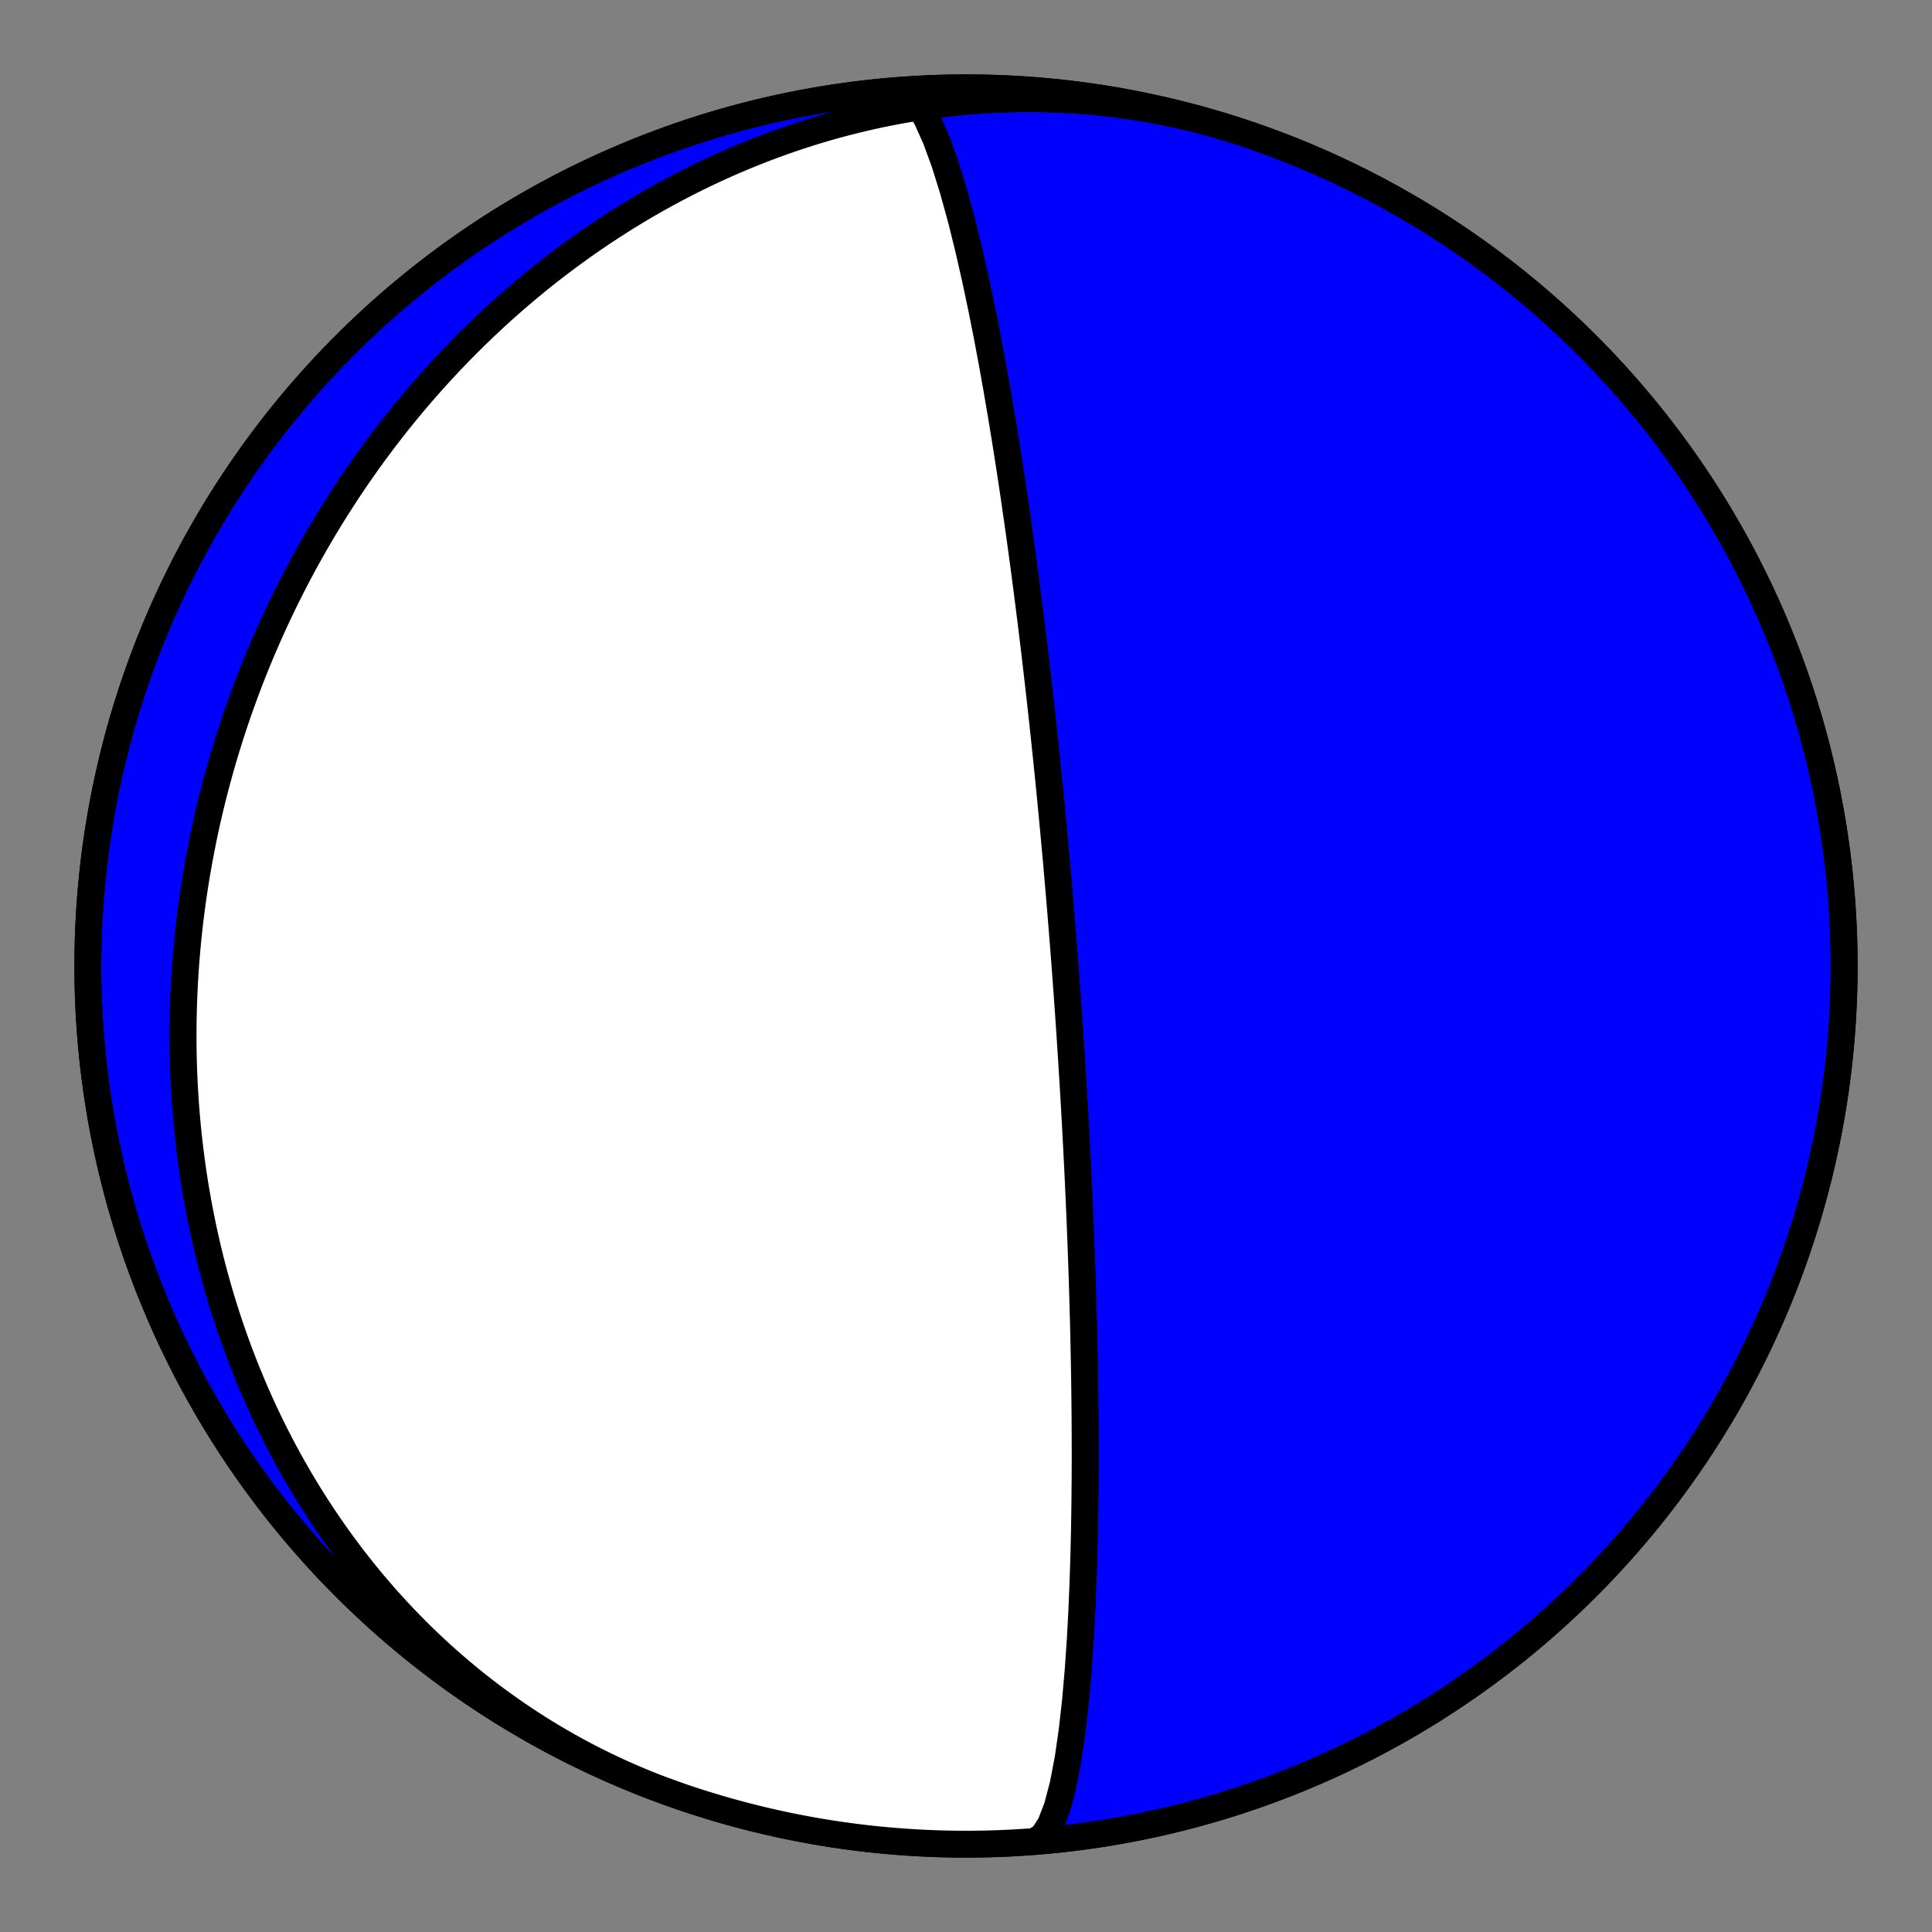
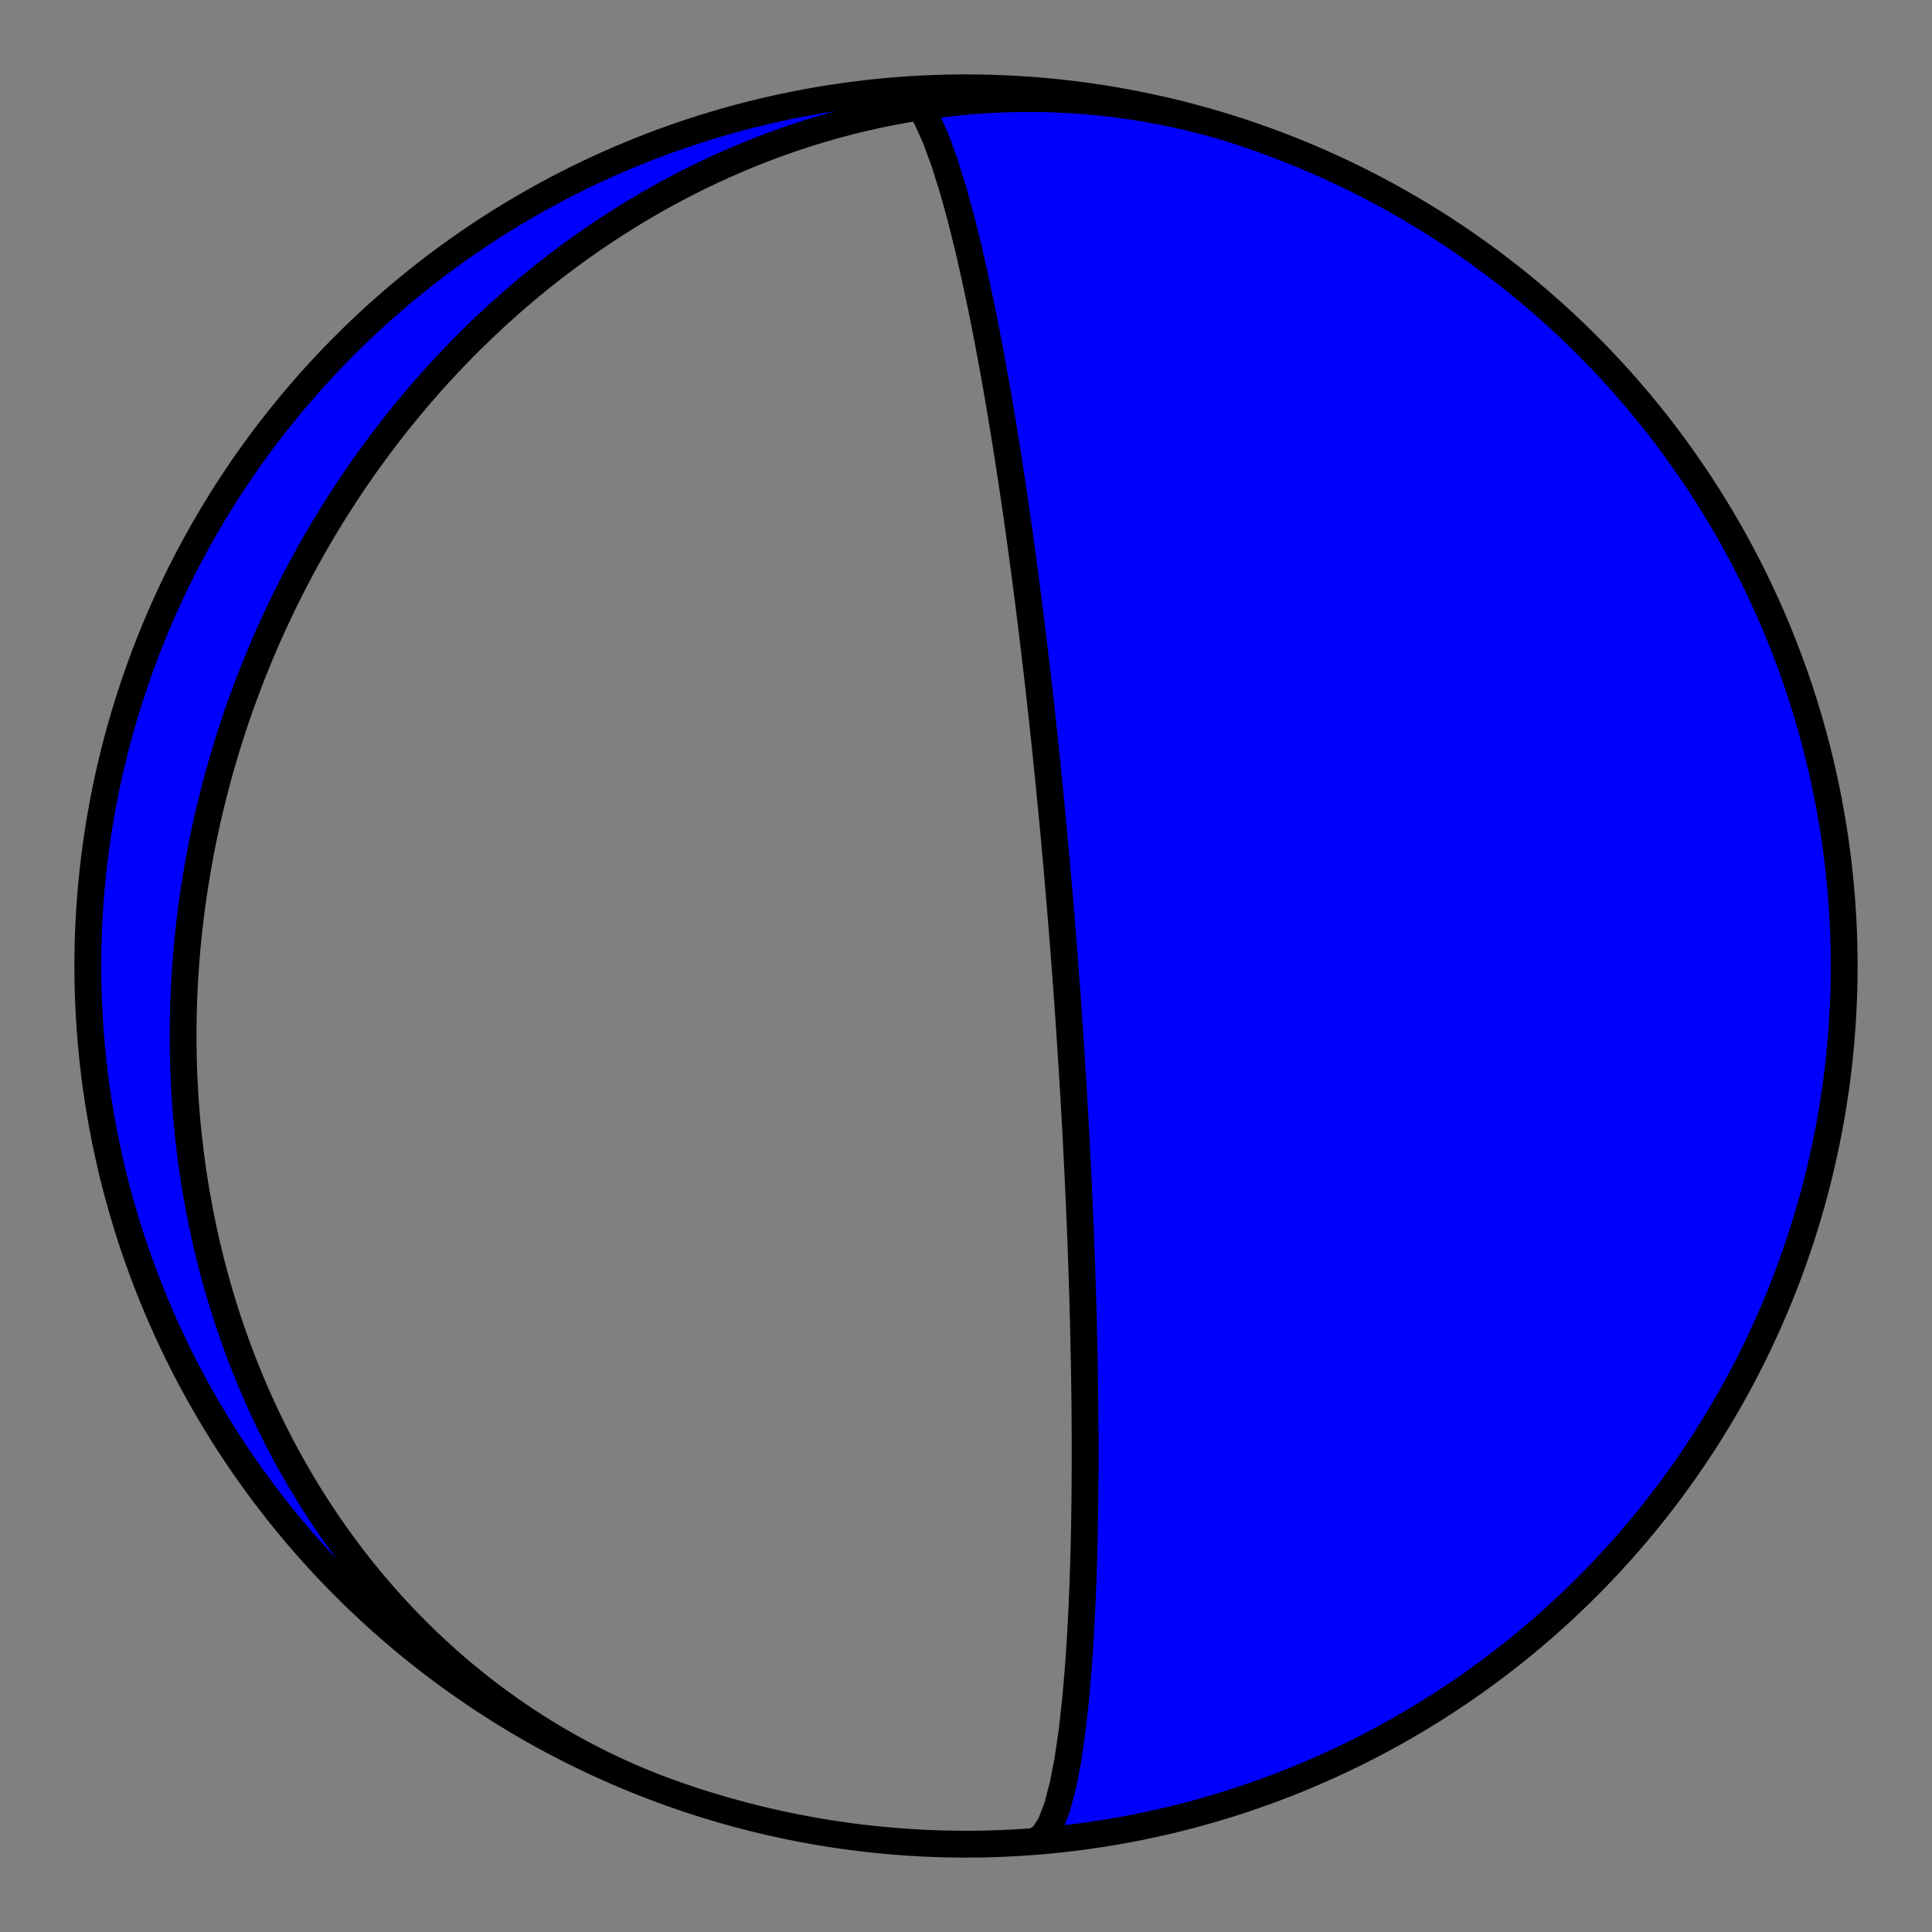
<svg xmlns="http://www.w3.org/2000/svg" height="144pt" version="1.1" viewBox="0 0 144 144" width="144pt">
  <rect x="0" y="0" width="144" height="144" fill="#808080" stroke="none" />
  <defs>
    <style type="text/css">*{stroke-linecap:butt;stroke-linejoin:round;}</style>
  </defs>
  <g id="figure_1">
    <g id="patch_1">
-       <path d="M 0 144  L 144 144  L 144 0  L 0 0  z " style="fill:none;" />
-     </g>
+       </g>
    <g id="axes_1">
      <g id="PatchCollection_1">
        <path clip-path="url(#pbae2553127)" d="M 50.69 133.888  L 50.073 133.671  L 49.458 133.446  L 48.846 133.213  L 48.238 132.972  L 47.633 132.724  L 47.031 132.467  L 46.432 132.203  L 45.837 131.931  L 45.246 131.651  L 44.659 131.364  L 44.075 131.069  L 43.495 130.767  L 42.92 130.458  L 42.348 130.141  L 41.781 129.817  L 41.218 129.486  L 40.66 129.148  L 40.106 128.803  L 39.557 128.451  L 39.013 128.092  L 38.473 127.727  L 37.939 127.355  L 37.409 126.977  L 36.884 126.592  L 36.364 126.201  L 35.85 125.803  L 35.341 125.399  L 34.837 124.99  L 34.339 124.574  L 33.846 124.153  L 33.358 123.726  L 32.876 123.293  L 32.4 122.855  L 31.929 122.411  L 31.464 121.962  L 31.005 121.508  L 30.552 121.048  L 30.104 120.584  L 29.663 120.115  L 29.227 119.641  L 28.797 119.162  L 28.374 118.678  L 27.956 118.191  L 27.544 117.698  L 27.139 117.202  L 26.74 116.701  L 26.346 116.197  L 25.959 115.688  L 25.578 115.176  L 25.203 114.66  L 24.835 114.14  L 24.472 113.616  L 24.116 113.09  L 23.766 112.56  L 23.422 112.026  L 23.085 111.49  L 22.754 110.95  L 22.428 110.408  L 22.11 109.863  L 21.797 109.315  L 21.491 108.764  L 21.19 108.211  L 20.896 107.655  L 20.609 107.097  L 20.327 106.537  L 20.052 105.974  L 19.782 105.41  L 19.519 104.843  L 19.262 104.275  L 19.011 103.704  L 18.767 103.132  L 18.528 102.558  L 18.295 101.983  L 18.069 101.406  L 17.848 100.827  L 17.633 100.247  L 17.425 99.666  L 17.222 99.084  L 17.025 98.5  L 16.834 97.916  L 16.649 97.33  L 16.47 96.744  L 16.297 96.156  L 16.129 95.568  L 15.968 94.979  L 15.811 94.389  L 15.661 93.799  L 15.516 93.208  L 15.377 92.617  L 15.244 92.025  L 15.116 91.432  L 14.994 90.84  L 14.877 90.247  L 14.766 89.653  L 14.66 89.06  L 14.559 88.467  L 14.464 87.873  L 14.375 87.279  L 14.291 86.685  L 14.212 86.092  L 14.138 85.498  L 14.07 84.905  L 14.006 84.311  L 13.948 83.718  L 13.896 83.125  L 13.848 82.533  L 13.805 81.941  L 13.768 81.349  L 13.736 80.757  L 13.708 80.166  L 13.686 79.575  L 13.668 78.985  L 13.656 78.396  L 13.648 77.807  L 13.646 77.218  L 13.648 76.63  L 13.655 76.043  L 13.667 75.456  L 13.683 74.871  L 13.704 74.285  L 13.731 73.701  L 13.761 73.117  L 13.797 72.535  L 13.837 71.953  L 13.882 71.371  L 13.931 70.791  L 13.985 70.212  L 14.044 69.633  L 14.107 69.056  L 14.175 68.479  L 14.247 67.903  L 14.324 67.329  L 14.405 66.755  L 14.491 66.182  L 14.581 65.611  L 14.676 65.04  L 14.775 64.471  L 14.878 63.903  L 14.986 63.336  L 15.098 62.77  L 15.214 62.205  L 15.335 61.641  L 15.46 61.078  L 15.59 60.517  L 15.724 59.957  L 15.862 59.398  L 16.004 58.841  L 16.151 58.284  L 16.302 57.729  L 16.457 57.176  L 16.616 56.623  L 16.78 56.072  L 16.947 55.523  L 17.119 54.974  L 17.296 54.427  L 17.476 53.882  L 17.661 53.338  L 17.85 52.795  L 18.043 52.254  L 18.24 51.714  L 18.441 51.176  L 18.647 50.639  L 18.856 50.104  L 19.07 49.571  L 19.288 49.039  L 19.51 48.508  L 19.736 47.979  L 19.967 47.452  L 20.202 46.926  L 20.44 46.402  L 20.683 45.88  L 20.93 45.359  L 21.181 44.841  L 21.437 44.323  L 21.696 43.808  L 21.96 43.295  L 22.227 42.783  L 22.499 42.273  L 22.775 41.765  L 23.055 41.259  L 23.34 40.754  L 23.628 40.252  L 23.921 39.752  L 24.218 39.253  L 24.519 38.757  L 24.824 38.262  L 25.133 37.77  L 25.447 37.28  L 25.764 36.792  L 26.086 36.306  L 26.412 35.822  L 26.742 35.341  L 27.077 34.861  L 27.415 34.385  L 27.758 33.91  L 28.105 33.438  L 28.456 32.968  L 28.811 32.5  L 29.171 32.035  L 29.535 31.573  L 29.903 31.113  L 30.275 30.656  L 30.651 30.201  L 31.032 29.749  L 31.417 29.299  L 31.806 28.853  L 32.199 28.409  L 32.597 27.968  L 32.998 27.53  L 33.404 27.095  L 33.814 26.663  L 34.229 26.233  L 34.647 25.807  L 35.07 25.385  L 35.497 24.965  L 35.928 24.548  L 36.364 24.135  L 36.804 23.725  L 37.247 23.319  L 37.696 22.916  L 38.148 22.516  L 38.604 22.12  L 39.065 21.728  L 39.53 21.339  L 39.998 20.954  L 40.471 20.573  L 40.949 20.196  L 41.43 19.823  L 41.915 19.454  L 42.405 19.089  L 42.898 18.727  L 43.396 18.371  L 43.898 18.018  L 44.403 17.67  L 44.913 17.326  L 45.427 16.987  L 45.944 16.652  L 46.466 16.322  L 46.991 15.996  L 47.521 15.675  L 48.054 15.359  L 48.591 15.048  L 49.132 14.742  L 49.676 14.441  L 50.225 14.145  L 50.777 13.855  L 51.332 13.569  L 51.891 13.289  L 52.454 13.015  L 53.021 12.746  L 53.59 12.482  L 54.164 12.225  L 54.74 11.973  L 55.32 11.726  L 55.903 11.486  L 56.49 11.252  L 57.079 11.023  L 57.672 10.801  L 58.268 10.585  L 58.867 10.376  L 59.468 10.172  L 60.073 9.976  L 60.68 9.785  L 61.29 9.602  L 61.903 9.424  L 62.518 9.254  L 63.136 9.091  L 63.756 8.934  L 64.379 8.784  L 65.004 8.642  L 65.631 8.506  L 66.26 8.378  L 66.891 8.257  L 67.524 8.143  L 68.159 8.036  L 68.795 7.937  L 69.434 7.845  L 70.074 7.761  L 70.715 7.685  L 71.357 7.616  L 72.001 7.555  L 72.646 7.501  L 73.292 7.456  L 73.939 7.418  L 74.587 7.388  L 75.236 7.366  L 75.885 7.353  L 76.534 7.347  L 77.184 7.349  L 77.835 7.359  L 78.485 7.378  L 79.136 7.404  L 79.786 7.439  L 80.436 7.482  L 81.086 7.533  L 81.736 7.593  L 82.384 7.66  L 83.033 7.736  L 83.68 7.821  L 84.326 7.913  L 84.972 8.014  L 85.616 8.124  L 86.259 8.241  L 86.901 8.367  L 87.541 8.501  L 88.179 8.643  L 88.816 8.794  L 89.45 8.953  L 90.083 9.12  L 90.713 9.295  L 91.342 9.479  L 91.967 9.67  L 92.591 9.87  L 93.211 10.078  L 93.31 10.112  L 94.387 10.493  L 95.457 10.893  L 96.52 11.312  L 97.575 11.749  L 98.623 12.204  L 99.662 12.678  L 100.693 13.17  L 101.716 13.68  L 102.729 14.207  L 103.733 14.752  L 104.727 15.315  L 105.712 15.895  L 106.686 16.491  L 107.649 17.105  L 108.602 17.736  L 109.543 18.383  L 110.473 19.046  L 111.392 19.726  L 112.298 20.421  L 113.192 21.132  L 114.073 21.859  L 114.942 22.601  L 115.798 23.358  L 116.64 24.13  L 117.469 24.916  L 118.283 25.717  L 119.084 26.531  L 119.87 27.36  L 120.642 28.202  L 121.399 29.058  L 122.141 29.927  L 122.868 30.808  L 123.579 31.702  L 124.274 32.608  L 124.954 33.527  L 125.617 34.457  L 126.264 35.398  L 126.895 36.351  L 127.509 37.314  L 128.105 38.288  L 128.685 39.273  L 129.248 40.267  L 129.793 41.271  L 130.32 42.284  L 130.83 43.307  L 131.322 44.338  L 131.796 45.377  L 132.251 46.425  L 132.688 47.48  L 133.107 48.543  L 133.507 49.613  L 133.888 50.69  L 134.251 51.773  L 134.594 52.863  L 134.919 53.958  L 135.224 55.059  L 135.51 56.165  L 135.777 57.276  L 136.024 58.391  L 136.252 59.511  L 136.46 60.634  L 136.649 61.761  L 136.818 62.89  L 136.967 64.023  L 137.096 65.158  L 137.205 66.295  L 137.295 67.434  L 137.365 68.574  L 137.415 69.716  L 137.445 70.858  L 137.455 72  L 137.445 73.142  L 137.415 74.284  L 137.365 75.426  L 137.295 76.566  L 137.205 77.705  L 137.096 78.842  L 136.967 79.977  L 136.818 81.11  L 136.649 82.239  L 136.46 83.366  L 136.252 84.489  L 136.024 85.609  L 135.777 86.724  L 135.51 87.835  L 135.224 88.941  L 134.919 90.042  L 134.594 91.137  L 134.251 92.227  L 133.888 93.31  L 133.507 94.387  L 133.107 95.457  L 132.688 96.52  L 132.251 97.575  L 131.796 98.623  L 131.322 99.662  L 130.83 100.693  L 130.32 101.716  L 129.793 102.729  L 129.248 103.733  L 128.685 104.727  L 128.105 105.712  L 127.509 106.686  L 126.895 107.649  L 126.264 108.602  L 125.617 109.543  L 124.954 110.473  L 124.274 111.392  L 123.579 112.298  L 122.868 113.192  L 122.141 114.073  L 121.399 114.942  L 120.642 115.798  L 119.87 116.64  L 119.084 117.469  L 118.283 118.283  L 117.469 119.084  L 116.64 119.87  L 115.798 120.642  L 114.942 121.399  L 114.073 122.141  L 113.192 122.868  L 112.298 123.579  L 111.392 124.274  L 110.473 124.954  L 109.543 125.617  L 108.602 126.264  L 107.649 126.895  L 106.686 127.509  L 105.712 128.105  L 104.727 128.685  L 103.733 129.248  L 102.729 129.793  L 101.716 130.32  L 100.693 130.83  L 99.662 131.322  L 98.623 131.796  L 97.575 132.251  L 96.52 132.688  L 95.457 133.107  L 94.387 133.507  L 93.31 133.888  L 92.227 134.251  L 91.137 134.594  L 90.042 134.919  L 88.941 135.224  L 87.835 135.51  L 86.724 135.777  L 85.609 136.024  L 84.489 136.252  L 83.366 136.46  L 82.239 136.649  L 81.11 136.818  L 79.977 136.967  L 78.842 137.096  L 77.705 137.205  L 76.566 137.295  L 75.426 137.365  L 74.284 137.415  L 73.142 137.445  L 72 137.455  L 70.858 137.445  L 69.716 137.415  L 68.574 137.365  L 67.434 137.295  L 66.295 137.205  L 65.158 137.096  L 64.023 136.967  L 62.89 136.818  L 61.761 136.649  L 60.634 136.46  L 59.511 136.252  L 58.391 136.024  L 57.276 135.777  L 56.165 135.51  L 55.059 135.224  L 53.958 134.919  L 52.863 134.594  L 51.773 134.251  L 50.69 133.888  L 49.613 133.507  L 48.543 133.107  L 47.48 132.688  L 46.425 132.251  L 45.377 131.796  L 44.338 131.322  L 43.307 130.83  L 42.284 130.32  L 41.271 129.793  L 40.267 129.248  L 39.273 128.685  L 38.288 128.105  L 37.314 127.509  L 36.351 126.895  L 35.398 126.264  L 34.457 125.617  L 33.527 124.954  L 32.608 124.274  L 31.702 123.579  L 30.808 122.868  L 29.927 122.141  L 29.058 121.399  L 28.202 120.642  L 27.36 119.87  L 26.531 119.084  L 25.717 118.283  L 24.916 117.469  L 24.13 116.64  L 23.358 115.798  L 22.601 114.942  L 21.859 114.073  L 21.132 113.192  L 20.421 112.298  L 19.726 111.392  L 19.046 110.473  L 18.383 109.543  L 17.736 108.602  L 17.105 107.649  L 16.491 106.686  L 15.895 105.712  L 15.315 104.727  L 14.752 103.733  L 14.207 102.729  L 13.68 101.716  L 13.17 100.693  L 12.678 99.662  L 12.204 98.623  L 11.749 97.575  L 11.312 96.52  L 10.893 95.457  L 10.493 94.387  L 10.112 93.31  L 9.749 92.227  L 9.406 91.137  L 9.081 90.042  L 8.776 88.941  L 8.49 87.835  L 8.223 86.724  L 7.976 85.609  L 7.748 84.489  L 7.54 83.366  L 7.351 82.239  L 7.182 81.11  L 7.033 79.977  L 6.904 78.842  L 6.795 77.705  L 6.705 76.566  L 6.635 75.426  L 6.585 74.284  L 6.555 73.142  L 6.545 72  L 6.555 70.858  L 6.585 69.716  L 6.635 68.574  L 6.705 67.434  L 6.795 66.295  L 6.904 65.158  L 7.033 64.023  L 7.182 62.89  L 7.351 61.761  L 7.54 60.634  L 7.748 59.511  L 7.976 58.391  L 8.223 57.276  L 8.49 56.165  L 8.776 55.059  L 9.081 53.958  L 9.406 52.863  L 9.749 51.773  L 10.112 50.69  L 10.493 49.613  L 10.893 48.543  L 11.312 47.48  L 11.749 46.425  L 12.204 45.377  L 12.678 44.338  L 13.17 43.307  L 13.68 42.284  L 14.207 41.271  L 14.752 40.267  L 15.315 39.273  L 15.895 38.288  L 16.491 37.314  L 17.105 36.351  L 17.736 35.398  L 18.383 34.457  L 19.046 33.527  L 19.726 32.608  L 20.421 31.702  L 21.132 30.808  L 21.859 29.927  L 22.601 29.058  L 23.358 28.202  L 24.13 27.36  L 24.916 26.531  L 25.717 25.717  L 26.531 24.916  L 27.36 24.13  L 28.202 23.358  L 29.058 22.601  L 29.927 21.859  L 30.808 21.132  L 31.702 20.421  L 32.608 19.726  L 33.527 19.046  L 34.457 18.383  L 35.398 17.736  L 36.351 17.105  L 37.314 16.491  L 38.288 15.895  L 39.273 15.315  L 40.267 14.752  L 41.271 14.207  L 42.284 13.68  L 43.307 13.17  L 44.338 12.678  L 45.377 12.204  L 46.425 11.749  L 47.48 11.312  L 48.543 10.893  L 49.613 10.493  L 50.69 10.112  L 51.773 9.749  L 52.863 9.406  L 53.958 9.081  L 55.059 8.776  L 56.165 8.49  L 57.276 8.223  L 58.391 7.976  L 59.511 7.748  L 60.634 7.54  L 61.761 7.351  L 62.89 7.182  L 64.023 7.033  L 65.158 6.904  L 66.295 6.795  L 67.434 6.705  L 68.574 6.635  L 69.716 6.585  L 70.858 6.555  L 72 6.545  L 73.142 6.555  L 74.284 6.585  L 75.426 6.635  L 76.566 6.705  L 77.705 6.795  L 78.842 6.904  L 79.977 7.033  L 81.11 7.182  L 82.239 7.351  L 83.366 7.54  L 84.489 7.748  L 85.609 7.976  L 86.724 8.223  L 87.835 8.49  L 88.941 8.776  L 90.042 9.081  L 91.137 9.406  L 92.227 9.749  L 93.31 10.112  L 94.387 10.493  L 95.457 10.893  L 96.52 11.312  L 97.575 11.749  L 98.623 12.204  L 99.662 12.678  L 100.693 13.17  L 101.716 13.68  L 102.729 14.207  L 103.733 14.752  L 104.727 15.315  L 105.712 15.895  L 106.686 16.491  L 107.649 17.105  L 108.602 17.736  L 109.543 18.383  L 110.473 19.046  L 111.392 19.726  L 112.298 20.421  L 113.192 21.132  L 114.073 21.859  L 114.942 22.601  L 115.798 23.358  L 116.64 24.13  L 117.469 24.916  L 118.283 25.717  L 119.084 26.531  L 119.87 27.36  L 120.642 28.202  L 121.399 29.058  L 122.141 29.927  L 122.868 30.808  L 123.579 31.702  L 124.274 32.608  L 124.954 33.527  L 125.617 34.457  L 126.264 35.398  L 126.895 36.351  L 127.509 37.314  L 128.105 38.288  L 128.685 39.273  L 129.248 40.267  L 129.793 41.271  L 130.32 42.284  L 130.83 43.307  L 131.322 44.338  L 131.796 45.377  L 132.251 46.425  L 132.688 47.48  L 133.107 48.543  L 133.507 49.613  L 133.888 50.69  L 134.251 51.773  L 134.594 52.863  L 134.919 53.958  L 135.224 55.059  L 135.51 56.165  L 135.777 57.276  L 136.024 58.391  L 136.252 59.511  L 136.46 60.634  L 136.649 61.761  L 136.818 62.89  L 136.967 64.023  L 137.096 65.158  L 137.205 66.295  L 137.295 67.434  L 137.365 68.574  L 137.415 69.716  L 137.445 70.858  L 137.455 72  L 137.445 73.142  L 137.415 74.284  L 137.365 75.426  L 137.295 76.566  L 137.205 77.705  L 137.096 78.842  L 136.967 79.977  L 136.818 81.11  L 136.649 82.239  L 136.46 83.366  L 136.252 84.489  L 136.024 85.609  L 135.777 86.724  L 135.51 87.835  L 135.224 88.941  L 134.919 90.042  L 134.594 91.137  L 134.251 92.227  L 133.888 93.31  L 133.507 94.387  L 133.107 95.457  L 132.688 96.52  L 132.251 97.575  L 131.796 98.623  L 131.322 99.662  L 130.83 100.693  L 130.32 101.716  L 129.793 102.729  L 129.248 103.733  L 128.685 104.727  L 128.105 105.712  L 127.509 106.686  L 126.895 107.649  L 126.264 108.602  L 125.617 109.543  L 124.954 110.473  L 124.274 111.392  L 123.579 112.298  L 122.868 113.192  L 122.141 114.073  L 121.399 114.942  L 120.642 115.798  L 119.87 116.64  L 119.084 117.469  L 118.283 118.283  L 117.469 119.084  L 116.64 119.87  L 115.798 120.642  L 114.942 121.399  L 114.073 122.141  L 113.192 122.868  L 112.298 123.579  L 111.392 124.274  L 110.473 124.954  L 109.543 125.617  L 108.602 126.264  L 107.649 126.895  L 106.686 127.509  L 105.712 128.105  L 104.727 128.685  L 103.733 129.248  L 102.729 129.793  L 101.716 130.32  L 100.693 130.83  L 99.662 131.322  L 98.623 131.796  L 97.575 132.251  L 96.52 132.688  L 95.457 133.107  L 94.387 133.507  L 93.31 133.888  L 92.227 134.251  L 91.137 134.594  L 90.042 134.919  L 88.941 135.224  L 87.835 135.51  L 86.724 135.777  L 85.609 136.024  L 84.489 136.252  L 83.366 136.46  L 82.239 136.649  L 81.11 136.818  L 79.977 136.967  L 78.842 137.096  L 77.705 137.205  L 77.107 137.248  L 77.73 136.861  L 78.298 135.985  L 78.803 134.675  L 79.24 133.007  L 79.61 131.069  L 79.916 128.946  L 80.164 126.716  L 80.362 124.443  L 80.517 122.18  L 80.635 119.964  L 80.723 117.821  L 80.787 115.768  L 80.831 113.816  L 80.859 111.968  L 80.874 110.224  L 80.88 108.584  L 80.877 107.042  L 80.869 105.594  L 80.856 104.234  L 80.839 102.958  L 80.82 101.759  L 80.798 100.632  L 80.775 99.572  L 80.751 98.574  L 80.726 97.633  L 80.701 96.745  L 80.675 95.906  L 80.65 95.112  L 80.625 94.361  L 80.599 93.648  L 80.575 92.972  L 80.55 92.33  L 80.526 91.719  L 80.503 91.137  L 80.48 90.582  L 80.457 90.052  L 80.435 89.546  L 80.413 89.062  L 80.392 88.599  L 80.372 88.155  L 80.352 87.729  L 80.332 87.32  L 80.313 86.927  L 80.294 86.549  L 80.276 86.186  L 80.258 85.835  L 80.241 85.498  L 80.224 85.172  L 80.207 84.857  L 80.191 84.553  L 80.175 84.26  L 80.16 83.975  L 80.145 83.7  L 80.13 83.433  L 80.115 83.175  L 80.101 82.924  L 80.087 82.68  L 80.074 82.444  L 80.061 82.214  L 80.048 81.99  L 80.035 81.773  L 80.023 81.561  L 80.01 81.355  L 79.998 81.154  L 79.987 80.958  L 79.975 80.767  L 79.964 80.581  L 79.953 80.399  L 79.942 80.221  L 79.931 80.048  L 79.921 79.878  L 79.91 79.712  L 79.9 79.549  L 79.89 79.39  L 79.881 79.234  L 79.871 79.082  L 79.861 78.932  L 79.852 78.786  L 79.843 78.642  L 79.834 78.501  L 79.825 78.362  L 79.816 78.226  L 79.807 78.093  L 79.799 77.962  L 79.79 77.833  L 79.782 77.706  L 79.774 77.581  L 79.766 77.459  L 79.758 77.338  L 79.75 77.219  L 79.742 77.102  L 79.734 76.987  L 79.727 76.873  L 79.719 76.761  L 79.712 76.651  L 79.704 76.542  L 79.697 76.434  L 79.69 76.328  L 79.683 76.224  L 79.676 76.121  L 79.669 76.018  L 79.662 75.918  L 79.655 75.818  L 79.648 75.72  L 79.641 75.622  L 79.635 75.526  L 79.628 75.431  L 79.621 75.337  L 79.615 75.244  L 79.608 75.151  L 79.602 75.06  L 79.596 74.969  L 79.589 74.88  L 79.583 74.791  L 79.577 74.703  L 79.57 74.616  L 79.564 74.529  L 79.558 74.443  L 79.552 74.358  L 79.546 74.274  L 79.54 74.19  L 79.534 74.107  L 79.528 74.024  L 79.522 73.942  L 79.516 73.861  L 79.51 73.78  L 79.505 73.699  L 79.499 73.619  L 79.493 73.54  L 79.487 73.461  L 79.481 73.382  L 79.476 73.304  L 79.47 73.226  L 79.464 73.149  L 79.458 73.071  L 79.453 72.995  L 79.447 72.918  L 79.441 72.842  L 79.436 72.766  L 79.43 72.691  L 79.425 72.615  L 79.419 72.54  L 79.413 72.465  L 79.408 72.391  L 79.402 72.316  L 79.397 72.242  L 79.391 72.168  L 79.385 72.094  L 79.38 72.02  L 79.374 71.946  L 79.369 71.872  L 79.363 71.799  L 79.358 71.725  L 79.352 71.652  L 79.346 71.578  L 79.341 71.505  L 79.335 71.432  L 79.329 71.358  L 79.324 71.285  L 79.318 71.212  L 79.312 71.138  L 79.307 71.065  L 79.301 70.991  L 79.295 70.917  L 79.29 70.844  L 79.284 70.77  L 79.278 70.696  L 79.272 70.622  L 79.267 70.547  L 79.261 70.473  L 79.255 70.398  L 79.249 70.323  L 79.243 70.248  L 79.237 70.173  L 79.231 70.097  L 79.225 70.021  L 79.219 69.945  L 79.213 69.869  L 79.207 69.792  L 79.201 69.715  L 79.195 69.637  L 79.188 69.559  L 79.182 69.481  L 79.176 69.402  L 79.17 69.323  L 79.163 69.244  L 79.157 69.164  L 79.15 69.083  L 79.144 69.002  L 79.137 68.921  L 79.13 68.839  L 79.124 68.756  L 79.117 68.673  L 79.11 68.589  L 79.103 68.504  L 79.096 68.419  L 79.089 68.333  L 79.082 68.247  L 79.075 68.16  L 79.068 68.071  L 79.06 67.983  L 79.053 67.893  L 79.045 67.802  L 79.038 67.711  L 79.03 67.619  L 79.022 67.525  L 79.014 67.431  L 79.006 67.336  L 78.998 67.24  L 78.99 67.142  L 78.982 67.044  L 78.973 66.944  L 78.965 66.843  L 78.956 66.741  L 78.947 66.638  L 78.939 66.533  L 78.93 66.427  L 78.92 66.319  L 78.911 66.211  L 78.902 66.1  L 78.892 65.988  L 78.882 65.874  L 78.872 65.759  L 78.862 65.642  L 78.852 65.523  L 78.841 65.402  L 78.83 65.279  L 78.819 65.154  L 78.808 65.027  L 78.797 64.898  L 78.785 64.767  L 78.774 64.633  L 78.761 64.497  L 78.749 64.359  L 78.737 64.217  L 78.724 64.073  L 78.711 63.927  L 78.697 63.777  L 78.683 63.624  L 78.669 63.468  L 78.655 63.309  L 78.64 63.146  L 78.625 62.98  L 78.609 62.81  L 78.593 62.636  L 78.577 62.458  L 78.56 62.276  L 78.543 62.089  L 78.525 61.898  L 78.506 61.702  L 78.487 61.501  L 78.468 61.294  L 78.448 61.082  L 78.427 60.865  L 78.406 60.641  L 78.384 60.41  L 78.361 60.174  L 78.337 59.93  L 78.313 59.678  L 78.288 59.419  L 78.261 59.152  L 78.234 58.876  L 78.206 58.591  L 78.177 58.297  L 78.146 57.992  L 78.114 57.677  L 78.081 57.351  L 78.047 57.013  L 78.011 56.662  L 77.973 56.297  L 77.934 55.919  L 77.892 55.525  L 77.849 55.115  L 77.804 54.689  L 77.756 54.244  L 77.706 53.78  L 77.653 53.295  L 77.597 52.787  L 77.538 52.257  L 77.476 51.7  L 77.41 51.117  L 77.339 50.505  L 77.265 49.861  L 77.186 49.183  L 77.101 48.47  L 77.01 47.717  L 76.913 46.922  L 76.81 46.081  L 76.698 45.192  L 76.577 44.249  L 76.447 43.249  L 76.307 42.188  L 76.154 41.06  L 75.989 39.86  L 75.808 38.584  L 75.611 37.225  L 75.396 35.778  L 75.159 34.239  L 74.9 32.602  L 74.614 30.866  L 74.3 29.027  L 73.954 27.088  L 73.572 25.055  L 73.152 22.939  L 72.69 20.758  L 72.186 18.541  L 71.637 16.33  L 71.044 14.177  L 70.412 12.15  L 69.746 10.329  L 69.057 8.801  L 68.359 7.648  L 67.666 6.944  L 66.996 6.737  L 66.996 6.737  L 65.858 6.834  L 64.721 6.951  L 63.587 7.088  L 62.456 7.245  L 61.327 7.421  L 60.202 7.618  L 59.08 7.833  L 57.962 8.069  L 56.848 8.323  L 55.739 8.597  L 54.635 8.891  L 53.536 9.204  L 52.443 9.535  L 51.356 9.886  L 50.275 10.256  L 49.201 10.645  L 48.134 11.052  L 47.073 11.478  L 46.021 11.922  L 44.976 12.384  L 43.94 12.865  L 42.912 13.364  L 41.893 13.88  L 40.884 14.415  L 39.883 14.966  L 38.893 15.536  L 37.913 16.122  L 36.943 16.725  L 35.983 17.346  L 35.035 17.983  L 34.098 18.636  L 33.172 19.306  L 32.258 19.991  L 31.357 20.693  L 30.468 21.41  L 29.591 22.142  L 28.727 22.89  L 27.877 23.653  L 27.04 24.43  L 26.216 25.222  L 25.407 26.028  L 24.612 26.849  L 23.831 27.682  L 23.065 28.53  L 22.314 29.391  L 21.578 30.264  L 20.857 31.15  L 20.152 32.049  L 19.462 32.96  L 18.789 33.883  L 18.132 34.818  L 17.491 35.763  L 16.867 36.72  L 16.26 37.688  L 15.669 38.666  L 15.096 39.654  L 14.54 40.652  L 14.002 41.66  L 13.481 42.676  L 12.979 43.702  L 12.494 44.737  L 12.027 45.779  L 11.578 46.83  L 11.148 47.888  L 10.737 48.954  L 10.344 50.027  L 9.97 51.106  L 9.615 52.192  L 9.278 53.284  L 8.961 54.381  L 8.663 55.484  L 8.385 56.592  L 8.126 57.704  L 7.886 58.821  L 7.666 59.942  L 7.465 61.067  L 7.284 62.195  L 7.123 63.326  L 6.981 64.459  L 6.86 65.595  L 6.758 66.733  L 6.676 67.873  L 6.614 69.013  L 6.571 70.155  L 6.549 71.297  L 6.547 72.439  L 6.565 73.582  L 6.602 74.723  L 6.66 75.864  L 6.737 77.004  L 6.834 78.142  L 6.951 79.279  L 7.088 80.413  L 7.245 81.544  L 7.421 82.673  L 7.618 83.798  L 7.833 84.92  L 8.069 86.038  L 8.323 87.152  L 8.597 88.261  L 8.891 89.365  L 9.204 90.464  L 9.535 91.557  L 9.886 92.644  L 10.256 93.725  L 10.645 94.799  L 11.052 95.866  L 11.478 96.927  L 11.922 97.979  L 12.384 99.024  L 12.865 100.06  L 13.364 101.088  L 13.88 102.107  L 14.415 103.116  L 14.966 104.117  L 15.536 105.107  L 16.122 106.087  L 16.725 107.057  L 17.346 108.017  L 17.983 108.965  L 18.636 109.902  L 19.306 110.828  L 19.991 111.742  L 20.693 112.643  L 21.41 113.532  L 22.142 114.409  L 22.89 115.273  L 23.653 116.123  L 24.43 116.96  L 25.222 117.784  L 26.028 118.593  L 26.849 119.388  L 27.682 120.169  L 28.53 120.935  L 29.391 121.686  L 30.264 122.422  L 31.15 123.143  L 32.049 123.848  L 32.96 124.538  L 33.883 125.211  L 34.818 125.868  L 35.763 126.509  L 36.72 127.133  L 37.688 127.74  L 38.666 128.331  L 39.654 128.904  L 40.652 129.46  L 41.66 129.998  L 42.676 130.519  L 43.702 131.021  L 44.737 131.506  L 45.779 131.973  L 46.83 132.422  L 47.888 132.852  L 48.954 133.263  L 50.027 133.656  L 51.106 134.03  L 52.192 134.385  L 53.284 134.722  L 54.381 135.039  L 55.484 135.337  L 56.592 135.615  L 57.704 135.874  L 58.821 136.114  L 59.942 136.334  L 61.067 136.535  L 62.195 136.716  L 63.326 136.877  L 64.459 137.019  L 65.595 137.14  L 66.733 137.242  L 67.873 137.324  L 69.013 137.386  L 70.155 137.429  L 71.297 137.451  L 72.439 137.453  L 73.582 137.435  L 74.723 137.398  L 75.864 137.34  L 77.004 137.263  L 78.142 137.166  L 79.279 137.049  L 80.413 136.912  L 81.544 136.755  L 82.673 136.579  L 83.798 136.382  L 84.92 136.167  L 86.038 135.931  L 87.152 135.677  L 88.261 135.403  L 89.365 135.109  L 90.464 134.796  L 91.557 134.465  L 92.644 134.114  L 93.725 133.744  L 94.799 133.355  L 95.866 132.948  L 96.927 132.522  L 97.979 132.078  L 99.024 131.616  L 100.06 131.135  L 101.088 130.636  L 102.107 130.12  L 103.116 129.585  L 104.117 129.034  L 105.107 128.464  L 106.087 127.878  L 107.057 127.275  L 108.017 126.654  L 108.965 126.017  L 109.902 125.364  L 110.828 124.694  L 111.742 124.009  L 112.643 123.307  L 113.532 122.59  L 114.409 121.858  L 115.273 121.11  L 116.123 120.347  L 116.96 119.57  L 117.784 118.778  L 118.593 117.972  L 119.388 117.151  L 120.169 116.318  L 120.935 115.47  L 121.686 114.609  L 122.422 113.736  L 123.143 112.85  L 123.848 111.951  L 124.538 111.04  L 125.211 110.117  L 125.868 109.182  L 126.509 108.237  L 127.133 107.28  L 127.74 106.312  L 128.331 105.334  L 128.904 104.346  L 129.46 103.348  L 129.998 102.34  L 130.519 101.324  L 131.021 100.298  L 131.506 99.263  L 131.973 98.221  L 132.422 97.17  L 132.852 96.112  L 133.263 95.046  L 133.656 93.973  L 134.03 92.894  L 134.385 91.808  L 134.722 90.716  L 135.039 89.619  L 135.337 88.516  L 135.615 87.408  L 135.874 86.296  L 136.114 85.179  L 136.334 84.058  L 136.535 82.933  L 136.716 81.805  L 136.877 80.674  L 137.019 79.541  L 137.14 78.405  L 137.242 77.267  L 137.324 76.127  L 137.386 74.987  L 137.429 73.845  L 137.451 72.703  L 137.453 71.561  L 137.435 70.418  L 137.398 69.277  L 137.34 68.136  L 137.263 66.996  L 137.166 65.858  L 137.049 64.721  L 136.912 63.587  L 136.755 62.456  L 136.579 61.327  L 136.382 60.202  L 136.167 59.08  L 135.931 57.962  L 135.677 56.848  L 135.403 55.739  L 135.109 54.635  L 134.796 53.536  L 134.465 52.443  L 134.114 51.356  L 133.744 50.275  L 133.355 49.201  L 132.948 48.134  L 132.522 47.073  L 132.078 46.021  L 131.616 44.976  L 131.135 43.94  L 130.636 42.912  L 130.12 41.893  L 129.585 40.884  L 129.034 39.883  L 128.464 38.893  L 127.878 37.913  L 127.275 36.943  L 126.654 35.983  L 126.017 35.035  L 125.364 34.098  L 124.694 33.172  L 124.009 32.258  L 123.307 31.357  L 122.59 30.468  L 121.858 29.591  L 121.11 28.727  L 120.347 27.877  L 119.57 27.04  L 118.778 26.216  L 117.972 25.407  L 117.151 24.612  L 116.318 23.831  L 115.47 23.065  L 114.609 22.314  L 113.736 21.578  L 112.85 20.857  L 111.951 20.152  L 111.04 19.462  L 110.117 18.789  L 109.182 18.132  L 108.237 17.491  L 107.28 16.867  L 106.312 16.26  L 105.334 15.669  L 104.346 15.096  L 103.348 14.54  L 102.34 14.002  L 101.324 13.481  L 100.298 12.979  L 99.263 12.494  L 98.221 12.027  L 97.17 11.578  L 96.112 11.148  L 95.046 10.737  L 93.973 10.344  L 92.894 9.97  L 91.808 9.615  L 90.716 9.278  L 89.619 8.961  L 88.516 8.663  L 87.408 8.385  L 86.296 8.126  L 85.179 7.886  L 84.058 7.666  L 82.933 7.465  L 81.805 7.284  L 80.674 7.123  L 79.541 6.981  L 78.405 6.86  L 77.267 6.758  L 76.127 6.676  L 74.987 6.614  L 73.845 6.571  L 72.703 6.549  L 71.561 6.547  L 70.418 6.565  L 69.277 6.602  L 68.136 6.66  L 66.996 6.737  L 65.858 6.834  L 64.721 6.951  L 63.587 7.088  L 62.456 7.245  L 61.327 7.421  L 60.202 7.618  L 59.08 7.833  L 57.962 8.069  L 56.848 8.323  L 55.739 8.597  L 54.635 8.891  L 53.536 9.204  L 52.443 9.535  L 51.356 9.886  L 50.275 10.256  L 49.201 10.645  L 48.134 11.052  L 47.073 11.478  L 46.021 11.922  L 44.976 12.384  L 43.94 12.865  L 42.912 13.364  L 41.893 13.88  L 40.884 14.415  L 39.883 14.966  L 38.893 15.536  L 37.913 16.122  L 36.943 16.725  L 35.983 17.346  L 35.035 17.983  L 34.098 18.636  L 33.172 19.306  L 32.258 19.991  L 31.357 20.693  L 30.468 21.41  L 29.591 22.142  L 28.727 22.89  L 27.877 23.653  L 27.04 24.43  L 26.216 25.222  L 25.407 26.028  L 24.612 26.849  L 23.831 27.682  L 23.065 28.53  L 22.314 29.391  L 21.578 30.264  L 20.857 31.15  L 20.152 32.049  L 19.462 32.96  L 18.789 33.883  L 18.132 34.818  L 17.491 35.763  L 16.867 36.72  L 16.26 37.688  L 15.669 38.666  L 15.096 39.654  L 14.54 40.652  L 14.002 41.66  L 13.481 42.676  L 12.979 43.702  L 12.494 44.737  L 12.027 45.779  L 11.578 46.83  L 11.148 47.888  L 10.737 48.954  L 10.344 50.027  L 9.97 51.106  L 9.615 52.192  L 9.278 53.284  L 8.961 54.381  L 8.663 55.484  L 8.385 56.592  L 8.126 57.704  L 7.886 58.821  L 7.666 59.942  L 7.465 61.067  L 7.284 62.195  L 7.123 63.326  L 6.981 64.459  L 6.86 65.595  L 6.758 66.733  L 6.676 67.873  L 6.614 69.013  L 6.571 70.155  L 6.549 71.297  L 6.547 72.439  L 6.565 73.582  L 6.602 74.723  L 6.66 75.864  L 6.737 77.004  L 6.834 78.142  L 6.951 79.279  L 7.088 80.413  L 7.245 81.544  L 7.421 82.673  L 7.618 83.798  L 7.833 84.92  L 8.069 86.038  L 8.323 87.152  L 8.597 88.261  L 8.891 89.365  L 9.204 90.464  L 9.535 91.557  L 9.886 92.644  L 10.256 93.725  L 10.645 94.799  L 11.052 95.866  L 11.478 96.927  L 11.922 97.979  L 12.384 99.024  L 12.865 100.06  L 13.364 101.088  L 13.88 102.107  L 14.415 103.116  L 14.966 104.117  L 15.536 105.107  L 16.122 106.087  L 16.725 107.057  L 17.346 108.017  L 17.983 108.965  L 18.636 109.902  L 19.306 110.828  L 19.991 111.742  L 20.693 112.643  L 21.41 113.532  L 22.142 114.409  L 22.89 115.273  L 23.653 116.123  L 24.43 116.96  L 25.222 117.784  L 26.028 118.593  L 26.849 119.388  L 27.682 120.169  L 28.53 120.935  L 29.391 121.686  L 30.264 122.422  L 31.15 123.143  L 32.049 123.848  L 32.96 124.538  L 33.883 125.211  L 34.818 125.868  L 35.763 126.509  L 36.72 127.133  L 37.688 127.74  L 38.666 128.331  L 39.654 128.904  L 40.652 129.46  L 41.66 129.998  L 42.676 130.519  L 43.702 131.021  L 44.737 131.506  L 45.779 131.973  L 46.83 132.422  L 47.888 132.852  L 48.954 133.263  z " style="fill:#0000ff;stroke:#000000;stroke-width:2;" />
-         <path clip-path="url(#pbae2553127)" d="M 50.69 133.888  L 50.073 133.671  L 49.458 133.446  L 48.846 133.213  L 48.238 132.972  L 47.633 132.724  L 47.031 132.467  L 46.432 132.203  L 45.837 131.931  L 45.246 131.651  L 44.659 131.364  L 44.075 131.069  L 43.495 130.767  L 42.92 130.458  L 42.348 130.141  L 41.781 129.817  L 41.218 129.486  L 40.66 129.148  L 40.106 128.803  L 39.557 128.451  L 39.013 128.092  L 38.473 127.727  L 37.939 127.355  L 37.409 126.977  L 36.884 126.592  L 36.364 126.201  L 35.85 125.803  L 35.341 125.399  L 34.837 124.99  L 34.339 124.574  L 33.846 124.153  L 33.358 123.726  L 32.876 123.293  L 32.4 122.855  L 31.929 122.411  L 31.464 121.962  L 31.005 121.508  L 30.552 121.048  L 30.104 120.584  L 29.663 120.115  L 29.227 119.641  L 28.797 119.162  L 28.374 118.678  L 27.956 118.191  L 27.544 117.698  L 27.139 117.202  L 26.74 116.701  L 26.346 116.197  L 25.959 115.688  L 25.578 115.176  L 25.203 114.66  L 24.835 114.14  L 24.472 113.616  L 24.116 113.09  L 23.766 112.56  L 23.422 112.026  L 23.085 111.49  L 22.754 110.95  L 22.428 110.408  L 22.11 109.863  L 21.797 109.315  L 21.491 108.764  L 21.19 108.211  L 20.896 107.655  L 20.609 107.097  L 20.327 106.537  L 20.052 105.974  L 19.782 105.41  L 19.519 104.843  L 19.262 104.275  L 19.011 103.704  L 18.767 103.132  L 18.528 102.558  L 18.295 101.983  L 18.069 101.406  L 17.848 100.827  L 17.633 100.247  L 17.425 99.666  L 17.222 99.084  L 17.025 98.5  L 16.834 97.916  L 16.649 97.33  L 16.47 96.744  L 16.297 96.156  L 16.129 95.568  L 15.968 94.979  L 15.811 94.389  L 15.661 93.799  L 15.516 93.208  L 15.377 92.617  L 15.244 92.025  L 15.116 91.432  L 14.994 90.84  L 14.877 90.247  L 14.766 89.653  L 14.66 89.06  L 14.559 88.467  L 14.464 87.873  L 14.375 87.279  L 14.291 86.685  L 14.212 86.092  L 14.138 85.498  L 14.07 84.905  L 14.006 84.311  L 13.948 83.718  L 13.896 83.125  L 13.848 82.533  L 13.805 81.941  L 13.768 81.349  L 13.736 80.757  L 13.708 80.166  L 13.686 79.575  L 13.668 78.985  L 13.656 78.396  L 13.648 77.807  L 13.646 77.218  L 13.648 76.63  L 13.655 76.043  L 13.667 75.456  L 13.683 74.871  L 13.704 74.285  L 13.731 73.701  L 13.761 73.117  L 13.797 72.535  L 13.837 71.953  L 13.882 71.371  L 13.931 70.791  L 13.985 70.212  L 14.044 69.633  L 14.107 69.056  L 14.175 68.479  L 14.247 67.903  L 14.324 67.329  L 14.405 66.755  L 14.491 66.182  L 14.581 65.611  L 14.676 65.04  L 14.775 64.471  L 14.878 63.903  L 14.986 63.336  L 15.098 62.77  L 15.214 62.205  L 15.335 61.641  L 15.46 61.078  L 15.59 60.517  L 15.724 59.957  L 15.862 59.398  L 16.004 58.841  L 16.151 58.284  L 16.302 57.729  L 16.457 57.176  L 16.616 56.623  L 16.78 56.072  L 16.947 55.523  L 17.119 54.974  L 17.296 54.427  L 17.476 53.882  L 17.661 53.338  L 17.85 52.795  L 18.043 52.254  L 18.24 51.714  L 18.441 51.176  L 18.647 50.639  L 18.856 50.104  L 19.07 49.571  L 19.288 49.039  L 19.51 48.508  L 19.736 47.979  L 19.967 47.452  L 20.202 46.926  L 20.44 46.402  L 20.683 45.88  L 20.93 45.359  L 21.181 44.841  L 21.437 44.323  L 21.696 43.808  L 21.96 43.295  L 22.227 42.783  L 22.499 42.273  L 22.775 41.765  L 23.055 41.259  L 23.34 40.754  L 23.628 40.252  L 23.921 39.752  L 24.218 39.253  L 24.519 38.757  L 24.824 38.262  L 25.133 37.77  L 25.447 37.28  L 25.764 36.792  L 26.086 36.306  L 26.412 35.822  L 26.742 35.341  L 27.077 34.861  L 27.415 34.385  L 27.758 33.91  L 28.105 33.438  L 28.456 32.968  L 28.811 32.5  L 29.171 32.035  L 29.535 31.573  L 29.903 31.113  L 30.275 30.656  L 30.651 30.201  L 31.032 29.749  L 31.417 29.299  L 31.806 28.853  L 32.199 28.409  L 32.597 27.968  L 32.998 27.53  L 33.404 27.095  L 33.814 26.663  L 34.229 26.233  L 34.647 25.807  L 35.07 25.385  L 35.497 24.965  L 35.928 24.548  L 36.364 24.135  L 36.804 23.725  L 37.247 23.319  L 37.696 22.916  L 38.148 22.516  L 38.604 22.12  L 39.065 21.728  L 39.53 21.339  L 39.998 20.954  L 40.471 20.573  L 40.949 20.196  L 41.43 19.823  L 41.915 19.454  L 42.405 19.089  L 42.898 18.727  L 43.396 18.371  L 43.898 18.018  L 44.403 17.67  L 44.913 17.326  L 45.427 16.987  L 45.944 16.652  L 46.466 16.322  L 46.991 15.996  L 47.521 15.675  L 48.054 15.359  L 48.591 15.048  L 49.132 14.742  L 49.676 14.441  L 50.225 14.145  L 50.777 13.855  L 51.332 13.569  L 51.891 13.289  L 52.454 13.015  L 53.021 12.746  L 53.59 12.482  L 54.164 12.225  L 54.74 11.973  L 55.32 11.726  L 55.903 11.486  L 56.49 11.252  L 57.079 11.023  L 57.672 10.801  L 58.268 10.585  L 58.867 10.376  L 59.468 10.172  L 60.073 9.976  L 60.68 9.785  L 61.29 9.602  L 61.903 9.424  L 62.518 9.254  L 63.136 9.091  L 63.756 8.934  L 64.379 8.784  L 65.004 8.642  L 65.631 8.506  L 66.26 8.378  L 66.891 8.257  L 67.524 8.143  L 68.159 8.036  L 68.795 7.937  L 69.434 7.845  L 70.074 7.761  L 70.715 7.685  L 71.357 7.616  L 72.001 7.555  L 72.646 7.501  L 73.292 7.456  L 73.939 7.418  L 74.587 7.388  L 75.236 7.366  L 75.885 7.353  L 76.534 7.347  L 77.184 7.349  L 77.835 7.359  L 78.485 7.378  L 79.136 7.404  L 79.786 7.439  L 80.436 7.482  L 81.086 7.533  L 81.736 7.593  L 82.384 7.66  L 83.033 7.736  L 83.68 7.821  L 84.326 7.913  L 84.972 8.014  L 85.616 8.124  L 86.259 8.241  L 86.901 8.367  L 87.541 8.501  L 88.179 8.643  L 88.816 8.794  L 89.45 8.953  L 90.083 9.12  L 90.713 9.295  L 91.342 9.479  L 91.967 9.67  L 92.591 9.87  L 93.211 10.078  L 93.31 10.112  L 94.387 10.493  L 95.457 10.893  L 96.52 11.312  L 97.575 11.749  L 98.623 12.204  L 99.662 12.678  L 100.693 13.17  L 101.716 13.68  L 102.729 14.207  L 103.733 14.752  L 104.727 15.315  L 105.712 15.895  L 106.686 16.491  L 107.649 17.105  L 108.602 17.736  L 109.543 18.383  L 110.473 19.046  L 111.392 19.726  L 112.298 20.421  L 113.192 21.132  L 114.073 21.859  L 114.942 22.601  L 115.798 23.358  L 116.64 24.13  L 117.469 24.916  L 118.283 25.717  L 119.084 26.531  L 119.87 27.36  L 120.642 28.202  L 121.399 29.058  L 122.141 29.927  L 122.868 30.808  L 123.579 31.702  L 124.274 32.608  L 124.954 33.527  L 125.617 34.457  L 126.264 35.398  L 126.895 36.351  L 127.509 37.314  L 128.105 38.288  L 128.685 39.273  L 129.248 40.267  L 129.793 41.271  L 130.32 42.284  L 130.83 43.307  L 131.322 44.338  L 131.796 45.377  L 132.251 46.425  L 132.688 47.48  L 133.107 48.543  L 133.507 49.613  L 133.888 50.69  L 134.251 51.773  L 134.594 52.863  L 134.919 53.958  L 135.224 55.059  L 135.51 56.165  L 135.777 57.276  L 136.024 58.391  L 136.252 59.511  L 136.46 60.634  L 136.649 61.761  L 136.818 62.89  L 136.967 64.023  L 137.096 65.158  L 137.205 66.295  L 137.295 67.434  L 137.365 68.574  L 137.415 69.716  L 137.445 70.858  L 137.455 72  L 137.445 73.142  L 137.415 74.284  L 137.365 75.426  L 137.295 76.566  L 137.205 77.705  L 137.096 78.842  L 136.967 79.977  L 136.818 81.11  L 136.649 82.239  L 136.46 83.366  L 136.252 84.489  L 136.024 85.609  L 135.777 86.724  L 135.51 87.835  L 135.224 88.941  L 134.919 90.042  L 134.594 91.137  L 134.251 92.227  L 133.888 93.31  L 133.507 94.387  L 133.107 95.457  L 132.688 96.52  L 132.251 97.575  L 131.796 98.623  L 131.322 99.662  L 130.83 100.693  L 130.32 101.716  L 129.793 102.729  L 129.248 103.733  L 128.685 104.727  L 128.105 105.712  L 127.509 106.686  L 126.895 107.649  L 126.264 108.602  L 125.617 109.543  L 124.954 110.473  L 124.274 111.392  L 123.579 112.298  L 122.868 113.192  L 122.141 114.073  L 121.399 114.942  L 120.642 115.798  L 119.87 116.64  L 119.084 117.469  L 118.283 118.283  L 117.469 119.084  L 116.64 119.87  L 115.798 120.642  L 114.942 121.399  L 114.073 122.141  L 113.192 122.868  L 112.298 123.579  L 111.392 124.274  L 110.473 124.954  L 109.543 125.617  L 108.602 126.264  L 107.649 126.895  L 106.686 127.509  L 105.712 128.105  L 104.727 128.685  L 103.733 129.248  L 102.729 129.793  L 101.716 130.32  L 100.693 130.83  L 99.662 131.322  L 98.623 131.796  L 97.575 132.251  L 96.52 132.688  L 95.457 133.107  L 94.387 133.507  L 93.31 133.888  L 92.227 134.251  L 91.137 134.594  L 90.042 134.919  L 88.941 135.224  L 87.835 135.51  L 86.724 135.777  L 85.609 136.024  L 84.489 136.252  L 83.366 136.46  L 82.239 136.649  L 81.11 136.818  L 79.977 136.967  L 78.842 137.096  L 77.705 137.205  L 76.566 137.295  L 75.426 137.365  L 74.284 137.415  L 73.142 137.445  L 72 137.455  L 70.858 137.445  L 69.716 137.415  L 68.574 137.365  L 67.434 137.295  L 66.295 137.205  L 65.158 137.096  L 64.023 136.967  L 62.89 136.818  L 61.761 136.649  L 60.634 136.46  L 59.511 136.252  L 58.391 136.024  L 57.276 135.777  L 56.165 135.51  L 55.059 135.224  L 53.958 134.919  L 52.863 134.594  L 51.773 134.251  L 50.69 133.888  L 49.613 133.507  L 48.543 133.107  L 47.48 132.688  L 46.425 132.251  L 45.377 131.796  L 44.338 131.322  L 43.307 130.83  L 42.284 130.32  L 41.271 129.793  L 40.267 129.248  L 39.273 128.685  L 38.288 128.105  L 37.314 127.509  L 36.351 126.895  L 35.398 126.264  L 34.457 125.617  L 33.527 124.954  L 32.608 124.274  L 31.702 123.579  L 30.808 122.868  L 29.927 122.141  L 29.058 121.399  L 28.202 120.642  L 27.36 119.87  L 26.531 119.084  L 25.717 118.283  L 24.916 117.469  L 24.13 116.64  L 23.358 115.798  L 22.601 114.942  L 21.859 114.073  L 21.132 113.192  L 20.421 112.298  L 19.726 111.392  L 19.046 110.473  L 18.383 109.543  L 17.736 108.602  L 17.105 107.649  L 16.491 106.686  L 15.895 105.712  L 15.315 104.727  L 14.752 103.733  L 14.207 102.729  L 13.68 101.716  L 13.17 100.693  L 12.678 99.662  L 12.204 98.623  L 11.749 97.575  L 11.312 96.52  L 10.893 95.457  L 10.493 94.387  L 10.112 93.31  L 9.749 92.227  L 9.406 91.137  L 9.081 90.042  L 8.776 88.941  L 8.49 87.835  L 8.223 86.724  L 7.976 85.609  L 7.748 84.489  L 7.54 83.366  L 7.351 82.239  L 7.182 81.11  L 7.033 79.977  L 6.904 78.842  L 6.795 77.705  L 6.705 76.566  L 6.635 75.426  L 6.585 74.284  L 6.555 73.142  L 6.545 72  L 6.555 70.858  L 6.585 69.716  L 6.635 68.574  L 6.705 67.434  L 6.795 66.295  L 6.904 65.158  L 7.033 64.023  L 7.182 62.89  L 7.351 61.761  L 7.54 60.634  L 7.748 59.511  L 7.976 58.391  L 8.223 57.276  L 8.49 56.165  L 8.776 55.059  L 9.081 53.958  L 9.406 52.863  L 9.749 51.773  L 10.112 50.69  L 10.493 49.613  L 10.893 48.543  L 11.312 47.48  L 11.749 46.425  L 12.204 45.377  L 12.678 44.338  L 13.17 43.307  L 13.68 42.284  L 14.207 41.271  L 14.752 40.267  L 15.315 39.273  L 15.895 38.288  L 16.491 37.314  L 17.105 36.351  L 17.736 35.398  L 18.383 34.457  L 19.046 33.527  L 19.726 32.608  L 20.421 31.702  L 21.132 30.808  L 21.859 29.927  L 22.601 29.058  L 23.358 28.202  L 24.13 27.36  L 24.916 26.531  L 25.717 25.717  L 26.531 24.916  L 27.36 24.13  L 28.202 23.358  L 29.058 22.601  L 29.927 21.859  L 30.808 21.132  L 31.702 20.421  L 32.608 19.726  L 33.527 19.046  L 34.457 18.383  L 35.398 17.736  L 36.351 17.105  L 37.314 16.491  L 38.288 15.895  L 39.273 15.315  L 40.267 14.752  L 41.271 14.207  L 42.284 13.68  L 43.307 13.17  L 44.338 12.678  L 45.377 12.204  L 46.425 11.749  L 47.48 11.312  L 48.543 10.893  L 49.613 10.493  L 50.69 10.112  L 51.773 9.749  L 52.863 9.406  L 53.958 9.081  L 55.059 8.776  L 56.165 8.49  L 57.276 8.223  L 58.391 7.976  L 59.511 7.748  L 60.634 7.54  L 61.761 7.351  L 62.89 7.182  L 64.023 7.033  L 65.158 6.904  L 66.295 6.795  L 67.434 6.705  L 68.574 6.635  L 69.716 6.585  L 70.858 6.555  L 72 6.545  L 73.142 6.555  L 74.284 6.585  L 75.426 6.635  L 76.566 6.705  L 77.705 6.795  L 78.842 6.904  L 79.977 7.033  L 81.11 7.182  L 82.239 7.351  L 83.366 7.54  L 84.489 7.748  L 85.609 7.976  L 86.724 8.223  L 87.835 8.49  L 88.941 8.776  L 90.042 9.081  L 91.137 9.406  L 92.227 9.749  L 93.31 10.112  L 94.387 10.493  L 95.457 10.893  L 96.52 11.312  L 97.575 11.749  L 98.623 12.204  L 99.662 12.678  L 100.693 13.17  L 101.716 13.68  L 102.729 14.207  L 103.733 14.752  L 104.727 15.315  L 105.712 15.895  L 106.686 16.491  L 107.649 17.105  L 108.602 17.736  L 109.543 18.383  L 110.473 19.046  L 111.392 19.726  L 112.298 20.421  L 113.192 21.132  L 114.073 21.859  L 114.942 22.601  L 115.798 23.358  L 116.64 24.13  L 117.469 24.916  L 118.283 25.717  L 119.084 26.531  L 119.87 27.36  L 120.642 28.202  L 121.399 29.058  L 122.141 29.927  L 122.868 30.808  L 123.579 31.702  L 124.274 32.608  L 124.954 33.527  L 125.617 34.457  L 126.264 35.398  L 126.895 36.351  L 127.509 37.314  L 128.105 38.288  L 128.685 39.273  L 129.248 40.267  L 129.793 41.271  L 130.32 42.284  L 130.83 43.307  L 131.322 44.338  L 131.796 45.377  L 132.251 46.425  L 132.688 47.48  L 133.107 48.543  L 133.507 49.613  L 133.888 50.69  L 134.251 51.773  L 134.594 52.863  L 134.919 53.958  L 135.224 55.059  L 135.51 56.165  L 135.777 57.276  L 136.024 58.391  L 136.252 59.511  L 136.46 60.634  L 136.649 61.761  L 136.818 62.89  L 136.967 64.023  L 137.096 65.158  L 137.205 66.295  L 137.295 67.434  L 137.365 68.574  L 137.415 69.716  L 137.445 70.858  L 137.455 72  L 137.445 73.142  L 137.415 74.284  L 137.365 75.426  L 137.295 76.566  L 137.205 77.705  L 137.096 78.842  L 136.967 79.977  L 136.818 81.11  L 136.649 82.239  L 136.46 83.366  L 136.252 84.489  L 136.024 85.609  L 135.777 86.724  L 135.51 87.835  L 135.224 88.941  L 134.919 90.042  L 134.594 91.137  L 134.251 92.227  L 133.888 93.31  L 133.507 94.387  L 133.107 95.457  L 132.688 96.52  L 132.251 97.575  L 131.796 98.623  L 131.322 99.662  L 130.83 100.693  L 130.32 101.716  L 129.793 102.729  L 129.248 103.733  L 128.685 104.727  L 128.105 105.712  L 127.509 106.686  L 126.895 107.649  L 126.264 108.602  L 125.617 109.543  L 124.954 110.473  L 124.274 111.392  L 123.579 112.298  L 122.868 113.192  L 122.141 114.073  L 121.399 114.942  L 120.642 115.798  L 119.87 116.64  L 119.084 117.469  L 118.283 118.283  L 117.469 119.084  L 116.64 119.87  L 115.798 120.642  L 114.942 121.399  L 114.073 122.141  L 113.192 122.868  L 112.298 123.579  L 111.392 124.274  L 110.473 124.954  L 109.543 125.617  L 108.602 126.264  L 107.649 126.895  L 106.686 127.509  L 105.712 128.105  L 104.727 128.685  L 103.733 129.248  L 102.729 129.793  L 101.716 130.32  L 100.693 130.83  L 99.662 131.322  L 98.623 131.796  L 97.575 132.251  L 96.52 132.688  L 95.457 133.107  L 94.387 133.507  L 93.31 133.888  L 92.227 134.251  L 91.137 134.594  L 90.042 134.919  L 88.941 135.224  L 87.835 135.51  L 86.724 135.777  L 85.609 136.024  L 84.489 136.252  L 83.366 136.46  L 82.239 136.649  L 81.11 136.818  L 79.977 136.967  L 78.842 137.096  L 77.705 137.205  L 76.566 137.295  L 75.426 137.365  L 74.284 137.415  L 73.142 137.445  L 72 137.455  L 70.858 137.445  L 69.716 137.415  L 68.574 137.365  L 67.434 137.295  L 66.295 137.205  L 65.158 137.096  L 64.023 136.967  L 62.89 136.818  L 61.761 136.649  L 60.634 136.46  L 59.511 136.252  L 58.391 136.024  L 57.276 135.777  L 56.165 135.51  L 55.059 135.224  L 53.958 134.919  L 52.863 134.594  L 51.773 134.251  L 50.69 133.888  L 49.613 133.507  L 48.543 133.107  L 47.48 132.688  L 46.425 132.251  L 45.377 131.796  L 44.338 131.322  L 43.307 130.83  L 42.284 130.32  L 41.271 129.793  L 40.267 129.248  L 39.273 128.685  L 38.288 128.105  L 37.314 127.509  L 36.351 126.895  L 35.398 126.264  L 34.457 125.617  L 33.527 124.954  L 32.608 124.274  L 31.702 123.579  L 30.808 122.868  L 29.927 122.141  L 29.058 121.399  L 28.202 120.642  L 27.36 119.87  L 26.531 119.084  L 25.717 118.283  L 24.916 117.469  L 24.13 116.64  L 23.358 115.798  L 22.601 114.942  L 21.859 114.073  L 21.132 113.192  L 20.421 112.298  L 19.726 111.392  L 19.046 110.473  L 18.383 109.543  L 17.736 108.602  L 17.105 107.649  L 16.491 106.686  L 15.895 105.712  L 15.315 104.727  L 14.752 103.733  L 14.207 102.729  L 13.68 101.716  L 13.17 100.693  L 12.678 99.662  L 12.204 98.623  L 11.749 97.575  L 11.312 96.52  L 10.893 95.457  L 10.493 94.387  L 10.112 93.31  L 9.749 92.227  L 9.406 91.137  L 9.081 90.042  L 8.776 88.941  L 8.49 87.835  L 8.223 86.724  L 7.976 85.609  L 7.748 84.489  L 7.54 83.366  L 7.351 82.239  L 7.182 81.11  L 7.033 79.977  L 6.904 78.842  L 6.795 77.705  L 6.705 76.566  L 6.635 75.426  L 6.585 74.284  L 6.555 73.142  L 6.545 72  L 6.555 70.858  L 6.585 69.716  L 6.635 68.574  L 6.705 67.434  L 6.795 66.295  L 6.904 65.158  L 7.033 64.023  L 7.182 62.89  L 7.351 61.761  L 7.54 60.634  L 7.748 59.511  L 7.976 58.391  L 8.223 57.276  L 8.49 56.165  L 8.776 55.059  L 9.081 53.958  L 9.406 52.863  L 9.749 51.773  L 10.112 50.69  L 10.493 49.613  L 10.893 48.543  L 11.312 47.48  L 11.749 46.425  L 12.204 45.377  L 12.678 44.338  L 13.17 43.307  L 13.68 42.284  L 14.207 41.271  L 14.752 40.267  L 15.315 39.273  L 15.895 38.288  L 16.491 37.314  L 17.105 36.351  L 17.736 35.398  L 18.383 34.457  L 19.046 33.527  L 19.726 32.608  L 20.421 31.702  L 21.132 30.808  L 21.859 29.927  L 22.601 29.058  L 23.358 28.202  L 24.13 27.36  L 24.916 26.531  L 25.717 25.717  L 26.531 24.916  L 27.36 24.13  L 28.202 23.358  L 29.058 22.601  L 29.927 21.859  L 30.808 21.132  L 31.702 20.421  L 32.608 19.726  L 33.527 19.046  L 34.457 18.383  L 35.398 17.736  L 36.351 17.105  L 37.314 16.491  L 38.288 15.895  L 39.273 15.315  L 40.267 14.752  L 41.271 14.207  L 42.284 13.68  L 43.307 13.17  L 44.338 12.678  L 45.377 12.204  L 46.425 11.749  L 47.48 11.312  L 48.543 10.893  L 49.613 10.493  L 50.69 10.112  L 51.773 9.749  L 52.863 9.406  L 53.958 9.081  L 55.059 8.776  L 56.165 8.49  L 57.276 8.223  L 58.391 7.976  L 59.511 7.748  L 60.634 7.54  L 61.761 7.351  L 62.89 7.182  L 64.023 7.033  L 65.158 6.904  L 66.295 6.795  L 66.996 6.737  L 67.666 6.944  L 68.359 7.648  L 69.057 8.801  L 69.746 10.329  L 70.412 12.15  L 71.044 14.177  L 71.637 16.33  L 72.186 18.541  L 72.69 20.758  L 73.152 22.939  L 73.572 25.055  L 73.954 27.088  L 74.3 29.027  L 74.614 30.866  L 74.9 32.602  L 75.159 34.239  L 75.396 35.778  L 75.611 37.225  L 75.808 38.584  L 75.989 39.86  L 76.154 41.06  L 76.307 42.188  L 76.447 43.249  L 76.577 44.249  L 76.698 45.192  L 76.81 46.081  L 76.913 46.922  L 77.01 47.717  L 77.101 48.47  L 77.186 49.183  L 77.265 49.861  L 77.339 50.505  L 77.41 51.117  L 77.476 51.7  L 77.538 52.257  L 77.597 52.787  L 77.653 53.295  L 77.706 53.78  L 77.756 54.244  L 77.804 54.689  L 77.849 55.115  L 77.892 55.525  L 77.934 55.919  L 77.973 56.297  L 78.011 56.662  L 78.047 57.013  L 78.081 57.351  L 78.114 57.677  L 78.146 57.992  L 78.177 58.297  L 78.206 58.591  L 78.234 58.876  L 78.261 59.152  L 78.288 59.419  L 78.313 59.678  L 78.337 59.93  L 78.361 60.174  L 78.384 60.41  L 78.406 60.641  L 78.427 60.865  L 78.448 61.082  L 78.468 61.294  L 78.487 61.501  L 78.506 61.702  L 78.525 61.898  L 78.543 62.089  L 78.56 62.276  L 78.577 62.458  L 78.593 62.636  L 78.609 62.81  L 78.625 62.98  L 78.64 63.146  L 78.655 63.309  L 78.669 63.468  L 78.683 63.624  L 78.697 63.777  L 78.711 63.927  L 78.724 64.073  L 78.737 64.217  L 78.749 64.359  L 78.761 64.497  L 78.774 64.633  L 78.785 64.767  L 78.797 64.898  L 78.808 65.027  L 78.819 65.154  L 78.83 65.279  L 78.841 65.402  L 78.852 65.523  L 78.862 65.642  L 78.872 65.759  L 78.882 65.874  L 78.892 65.988  L 78.902 66.1  L 78.911 66.211  L 78.92 66.319  L 78.93 66.427  L 78.939 66.533  L 78.947 66.638  L 78.956 66.741  L 78.965 66.843  L 78.973 66.944  L 78.982 67.044  L 78.99 67.142  L 78.998 67.24  L 79.006 67.336  L 79.014 67.431  L 79.022 67.525  L 79.03 67.619  L 79.038 67.711  L 79.045 67.802  L 79.053 67.893  L 79.06 67.983  L 79.068 68.071  L 79.075 68.16  L 79.082 68.247  L 79.089 68.333  L 79.096 68.419  L 79.103 68.504  L 79.11 68.589  L 79.117 68.673  L 79.124 68.756  L 79.13 68.839  L 79.137 68.921  L 79.144 69.002  L 79.15 69.083  L 79.157 69.164  L 79.163 69.244  L 79.17 69.323  L 79.176 69.402  L 79.182 69.481  L 79.188 69.559  L 79.195 69.637  L 79.201 69.715  L 79.207 69.792  L 79.213 69.869  L 79.219 69.945  L 79.225 70.021  L 79.231 70.097  L 79.237 70.173  L 79.243 70.248  L 79.249 70.323  L 79.255 70.398  L 79.261 70.473  L 79.267 70.547  L 79.272 70.622  L 79.278 70.696  L 79.284 70.77  L 79.29 70.844  L 79.295 70.917  L 79.301 70.991  L 79.307 71.065  L 79.312 71.138  L 79.318 71.212  L 79.324 71.285  L 79.329 71.358  L 79.335 71.432  L 79.341 71.505  L 79.346 71.578  L 79.352 71.652  L 79.358 71.725  L 79.363 71.799  L 79.369 71.872  L 79.374 71.946  L 79.38 72.02  L 79.385 72.094  L 79.391 72.168  L 79.397 72.242  L 79.402 72.316  L 79.408 72.391  L 79.413 72.465  L 79.419 72.54  L 79.425 72.615  L 79.43 72.691  L 79.436 72.766  L 79.441 72.842  L 79.447 72.918  L 79.453 72.995  L 79.458 73.071  L 79.464 73.149  L 79.47 73.226  L 79.476 73.304  L 79.481 73.382  L 79.487 73.461  L 79.493 73.54  L 79.499 73.619  L 79.505 73.699  L 79.51 73.78  L 79.516 73.861  L 79.522 73.942  L 79.528 74.024  L 79.534 74.107  L 79.54 74.19  L 79.546 74.274  L 79.552 74.358  L 79.558 74.443  L 79.564 74.529  L 79.57 74.616  L 79.577 74.703  L 79.583 74.791  L 79.589 74.88  L 79.596 74.969  L 79.602 75.06  L 79.608 75.151  L 79.615 75.244  L 79.621 75.337  L 79.628 75.431  L 79.635 75.526  L 79.641 75.622  L 79.648 75.72  L 79.655 75.818  L 79.662 75.918  L 79.669 76.018  L 79.676 76.121  L 79.683 76.224  L 79.69 76.328  L 79.697 76.434  L 79.704 76.542  L 79.712 76.651  L 79.719 76.761  L 79.727 76.873  L 79.734 76.987  L 79.742 77.102  L 79.75 77.219  L 79.758 77.338  L 79.766 77.459  L 79.774 77.581  L 79.782 77.706  L 79.79 77.833  L 79.799 77.962  L 79.807 78.093  L 79.816 78.226  L 79.825 78.362  L 79.834 78.501  L 79.843 78.642  L 79.852 78.786  L 79.861 78.932  L 79.871 79.082  L 79.881 79.234  L 79.89 79.39  L 79.9 79.549  L 79.91 79.712  L 79.921 79.878  L 79.931 80.048  L 79.942 80.221  L 79.953 80.399  L 79.964 80.581  L 79.975 80.767  L 79.987 80.958  L 79.998 81.154  L 80.01 81.355  L 80.023 81.561  L 80.035 81.773  L 80.048 81.99  L 80.061 82.214  L 80.074 82.444  L 80.087 82.68  L 80.101 82.924  L 80.115 83.175  L 80.13 83.433  L 80.145 83.7  L 80.16 83.975  L 80.175 84.26  L 80.191 84.553  L 80.207 84.857  L 80.224 85.172  L 80.241 85.498  L 80.258 85.835  L 80.276 86.186  L 80.294 86.549  L 80.313 86.927  L 80.332 87.32  L 80.352 87.729  L 80.372 88.155  L 80.392 88.599  L 80.413 89.062  L 80.435 89.546  L 80.457 90.052  L 80.48 90.582  L 80.503 91.137  L 80.526 91.719  L 80.55 92.33  L 80.575 92.972  L 80.599 93.648  L 80.625 94.361  L 80.65 95.112  L 80.675 95.906  L 80.701 96.745  L 80.726 97.633  L 80.751 98.574  L 80.775 99.572  L 80.798 100.632  L 80.82 101.759  L 80.839 102.958  L 80.856 104.234  L 80.869 105.594  L 80.877 107.042  L 80.88 108.584  L 80.874 110.224  L 80.859 111.968  L 80.831 113.816  L 80.787 115.768  L 80.723 117.821  L 80.635 119.964  L 80.517 122.18  L 80.362 124.443  L 80.164 126.716  L 79.916 128.946  L 79.61 131.069  L 79.24 133.007  L 78.803 134.675  L 78.298 135.985  L 77.73 136.861  L 77.107 137.248  L 77.004 137.263  L 78.142 137.166  L 79.279 137.049  L 80.413 136.912  L 81.544 136.755  L 82.673 136.579  L 83.798 136.382  L 84.92 136.167  L 86.038 135.931  L 87.152 135.677  L 88.261 135.403  L 89.365 135.109  L 90.464 134.796  L 91.557 134.465  L 92.644 134.114  L 93.725 133.744  L 94.799 133.355  L 95.866 132.948  L 96.927 132.522  L 97.979 132.078  L 99.024 131.616  L 100.06 131.135  L 101.088 130.636  L 102.107 130.12  L 103.116 129.585  L 104.117 129.034  L 105.107 128.464  L 106.087 127.878  L 107.057 127.275  L 108.017 126.654  L 108.965 126.017  L 109.902 125.364  L 110.828 124.694  L 111.742 124.009  L 112.643 123.307  L 113.532 122.59  L 114.409 121.858  L 115.273 121.11  L 116.123 120.347  L 116.96 119.57  L 117.784 118.778  L 118.593 117.972  L 119.388 117.151  L 120.169 116.318  L 120.935 115.47  L 121.686 114.609  L 122.422 113.736  L 123.143 112.85  L 123.848 111.951  L 124.538 111.04  L 125.211 110.117  L 125.868 109.182  L 126.509 108.237  L 127.133 107.28  L 127.74 106.312  L 128.331 105.334  L 128.904 104.346  L 129.46 103.348  L 129.998 102.34  L 130.519 101.324  L 131.021 100.298  L 131.506 99.263  L 131.973 98.221  L 132.422 97.17  L 132.852 96.112  L 133.263 95.046  L 133.656 93.973  L 134.03 92.894  L 134.385 91.808  L 134.722 90.716  L 135.039 89.619  L 135.337 88.516  L 135.615 87.408  L 135.874 86.296  L 136.114 85.179  L 136.334 84.058  L 136.535 82.933  L 136.716 81.805  L 136.877 80.674  L 137.019 79.541  L 137.14 78.405  L 137.242 77.267  L 137.324 76.127  L 137.386 74.987  L 137.429 73.845  L 137.451 72.703  L 137.453 71.561  L 137.435 70.418  L 137.398 69.277  L 137.34 68.136  L 137.263 66.996  L 137.166 65.858  L 137.049 64.721  L 136.912 63.587  L 136.755 62.456  L 136.579 61.327  L 136.382 60.202  L 136.167 59.08  L 135.931 57.962  L 135.677 56.848  L 135.403 55.739  L 135.109 54.635  L 134.796 53.536  L 134.465 52.443  L 134.114 51.356  L 133.744 50.275  L 133.355 49.201  L 132.948 48.134  L 132.522 47.073  L 132.078 46.021  L 131.616 44.976  L 131.135 43.94  L 130.636 42.912  L 130.12 41.893  L 129.585 40.884  L 129.034 39.883  L 128.464 38.893  L 127.878 37.913  L 127.275 36.943  L 126.654 35.983  L 126.017 35.035  L 125.364 34.098  L 124.694 33.172  L 124.009 32.258  L 123.307 31.357  L 122.59 30.468  L 121.858 29.591  L 121.11 28.727  L 120.347 27.877  L 119.57 27.04  L 118.778 26.216  L 117.972 25.407  L 117.151 24.612  L 116.318 23.831  L 115.47 23.065  L 114.609 22.314  L 113.736 21.578  L 112.85 20.857  L 111.951 20.152  L 111.04 19.462  L 110.117 18.789  L 109.182 18.132  L 108.237 17.491  L 107.28 16.867  L 106.312 16.26  L 105.334 15.669  L 104.346 15.096  L 103.348 14.54  L 102.34 14.002  L 101.324 13.481  L 100.298 12.979  L 99.263 12.494  L 98.221 12.027  L 97.17 11.578  L 96.112 11.148  L 95.046 10.737  L 93.973 10.344  L 92.894 9.97  L 91.808 9.615  L 90.716 9.278  L 89.619 8.961  L 88.516 8.663  L 87.408 8.385  L 86.296 8.126  L 85.179 7.886  L 84.058 7.666  L 82.933 7.465  L 81.805 7.284  L 80.674 7.123  L 79.541 6.981  L 78.405 6.86  L 77.267 6.758  L 76.127 6.676  L 74.987 6.614  L 73.845 6.571  L 72.703 6.549  L 71.561 6.547  L 70.418 6.565  L 69.277 6.602  L 68.136 6.66  L 66.996 6.737  L 65.858 6.834  L 64.721 6.951  L 63.587 7.088  L 62.456 7.245  L 61.327 7.421  L 60.202 7.618  L 59.08 7.833  L 57.962 8.069  L 56.848 8.323  L 55.739 8.597  L 54.635 8.891  L 53.536 9.204  L 52.443 9.535  L 51.356 9.886  L 50.275 10.256  L 49.201 10.645  L 48.134 11.052  L 47.073 11.478  L 46.021 11.922  L 44.976 12.384  L 43.94 12.865  L 42.912 13.364  L 41.893 13.88  L 40.884 14.415  L 39.883 14.966  L 38.893 15.536  L 37.913 16.122  L 36.943 16.725  L 35.983 17.346  L 35.035 17.983  L 34.098 18.636  L 33.172 19.306  L 32.258 19.991  L 31.357 20.693  L 30.468 21.41  L 29.591 22.142  L 28.727 22.89  L 27.877 23.653  L 27.04 24.43  L 26.216 25.222  L 25.407 26.028  L 24.612 26.849  L 23.831 27.682  L 23.065 28.53  L 22.314 29.391  L 21.578 30.264  L 20.857 31.15  L 20.152 32.049  L 19.462 32.96  L 18.789 33.883  L 18.132 34.818  L 17.491 35.763  L 16.867 36.72  L 16.26 37.688  L 15.669 38.666  L 15.096 39.654  L 14.54 40.652  L 14.002 41.66  L 13.481 42.676  L 12.979 43.702  L 12.494 44.737  L 12.027 45.779  L 11.578 46.83  L 11.148 47.888  L 10.737 48.954  L 10.344 50.027  L 9.97 51.106  L 9.615 52.192  L 9.278 53.284  L 8.961 54.381  L 8.663 55.484  L 8.385 56.592  L 8.126 57.704  L 7.886 58.821  L 7.666 59.942  L 7.465 61.067  L 7.284 62.195  L 7.123 63.326  L 6.981 64.459  L 6.86 65.595  L 6.758 66.733  L 6.676 67.873  L 6.614 69.013  L 6.571 70.155  L 6.549 71.297  L 6.547 72.439  L 6.565 73.582  L 6.602 74.723  L 6.66 75.864  L 6.737 77.004  L 6.834 78.142  L 6.951 79.279  L 7.088 80.413  L 7.245 81.544  L 7.421 82.673  L 7.618 83.798  L 7.833 84.92  L 8.069 86.038  L 8.323 87.152  L 8.597 88.261  L 8.891 89.365  L 9.204 90.464  L 9.535 91.557  L 9.886 92.644  L 10.256 93.725  L 10.645 94.799  L 11.052 95.866  L 11.478 96.927  L 11.922 97.979  L 12.384 99.024  L 12.865 100.06  L 13.364 101.088  L 13.88 102.107  L 14.415 103.116  L 14.966 104.117  L 15.536 105.107  L 16.122 106.087  L 16.725 107.057  L 17.346 108.017  L 17.983 108.965  L 18.636 109.902  L 19.306 110.828  L 19.991 111.742  L 20.693 112.643  L 21.41 113.532  L 22.142 114.409  L 22.89 115.273  L 23.653 116.123  L 24.43 116.96  L 25.222 117.784  L 26.028 118.593  L 26.849 119.388  L 27.682 120.169  L 28.53 120.935  L 29.391 121.686  L 30.264 122.422  L 31.15 123.143  L 32.049 123.848  L 32.96 124.538  L 33.883 125.211  L 34.818 125.868  L 35.763 126.509  L 36.72 127.133  L 37.688 127.74  L 38.666 128.331  L 39.654 128.904  L 40.652 129.46  L 41.66 129.998  L 42.676 130.519  L 43.702 131.021  L 44.737 131.506  L 45.779 131.973  L 46.83 132.422  L 47.888 132.852  L 48.954 133.263  L 50.027 133.656  L 51.106 134.03  L 52.192 134.385  L 53.284 134.722  L 54.381 135.039  L 55.484 135.337  L 56.592 135.615  L 57.704 135.874  L 58.821 136.114  L 59.942 136.334  L 61.067 136.535  L 62.195 136.716  L 63.326 136.877  L 64.459 137.019  L 65.595 137.14  L 66.733 137.242  L 67.873 137.324  L 69.013 137.386  L 70.155 137.429  L 71.297 137.451  L 72.439 137.453  L 73.582 137.435  L 74.723 137.398  L 75.864 137.34  L 77.004 137.263  L 78.142 137.166  L 79.279 137.049  L 80.413 136.912  L 81.544 136.755  L 82.673 136.579  L 83.798 136.382  L 84.92 136.167  L 86.038 135.931  L 87.152 135.677  L 88.261 135.403  L 89.365 135.109  L 90.464 134.796  L 91.557 134.465  L 92.644 134.114  L 93.725 133.744  L 94.799 133.355  L 95.866 132.948  L 96.927 132.522  L 97.979 132.078  L 99.024 131.616  L 100.06 131.135  L 101.088 130.636  L 102.107 130.12  L 103.116 129.585  L 104.117 129.034  L 105.107 128.464  L 106.087 127.878  L 107.057 127.275  L 108.017 126.654  L 108.965 126.017  L 109.902 125.364  L 110.828 124.694  L 111.742 124.009  L 112.643 123.307  L 113.532 122.59  L 114.409 121.858  L 115.273 121.11  L 116.123 120.347  L 116.96 119.57  L 117.784 118.778  L 118.593 117.972  L 119.388 117.151  L 120.169 116.318  L 120.935 115.47  L 121.686 114.609  L 122.422 113.736  L 123.143 112.85  L 123.848 111.951  L 124.538 111.04  L 125.211 110.117  L 125.868 109.182  L 126.509 108.237  L 127.133 107.28  L 127.74 106.312  L 128.331 105.334  L 128.904 104.346  L 129.46 103.348  L 129.998 102.34  L 130.519 101.324  L 131.021 100.298  L 131.506 99.263  L 131.973 98.221  L 132.422 97.17  L 132.852 96.112  L 133.263 95.046  L 133.656 93.973  L 134.03 92.894  L 134.385 91.808  L 134.722 90.716  L 135.039 89.619  L 135.337 88.516  L 135.615 87.408  L 135.874 86.296  L 136.114 85.179  L 136.334 84.058  L 136.535 82.933  L 136.716 81.805  L 136.877 80.674  L 137.019 79.541  L 137.14 78.405  L 137.242 77.267  L 137.324 76.127  L 137.386 74.987  L 137.429 73.845  L 137.451 72.703  L 137.453 71.561  L 137.435 70.418  L 137.398 69.277  L 137.34 68.136  L 137.263 66.996  L 137.166 65.858  L 137.049 64.721  L 136.912 63.587  L 136.755 62.456  L 136.579 61.327  L 136.382 60.202  L 136.167 59.08  L 135.931 57.962  L 135.677 56.848  L 135.403 55.739  L 135.109 54.635  L 134.796 53.536  L 134.465 52.443  L 134.114 51.356  L 133.744 50.275  L 133.355 49.201  L 132.948 48.134  L 132.522 47.073  L 132.078 46.021  L 131.616 44.976  L 131.135 43.94  L 130.636 42.912  L 130.12 41.893  L 129.585 40.884  L 129.034 39.883  L 128.464 38.893  L 127.878 37.913  L 127.275 36.943  L 126.654 35.983  L 126.017 35.035  L 125.364 34.098  L 124.694 33.172  L 124.009 32.258  L 123.307 31.357  L 122.59 30.468  L 121.858 29.591  L 121.11 28.727  L 120.347 27.877  L 119.57 27.04  L 118.778 26.216  L 117.972 25.407  L 117.151 24.612  L 116.318 23.831  L 115.47 23.065  L 114.609 22.314  L 113.736 21.578  L 112.85 20.857  L 111.951 20.152  L 111.04 19.462  L 110.117 18.789  L 109.182 18.132  L 108.237 17.491  L 107.28 16.867  L 106.312 16.26  L 105.334 15.669  L 104.346 15.096  L 103.348 14.54  L 102.34 14.002  L 101.324 13.481  L 100.298 12.979  L 99.263 12.494  L 98.221 12.027  L 97.17 11.578  L 96.112 11.148  L 95.046 10.737  L 93.973 10.344  L 92.894 9.97  L 91.808 9.615  L 90.716 9.278  L 89.619 8.961  L 88.516 8.663  L 87.408 8.385  L 86.296 8.126  L 85.179 7.886  L 84.058 7.666  L 82.933 7.465  L 81.805 7.284  L 80.674 7.123  L 79.541 6.981  L 78.405 6.86  L 77.267 6.758  L 76.127 6.676  L 74.987 6.614  L 73.845 6.571  L 72.703 6.549  L 71.561 6.547  L 70.418 6.565  L 69.277 6.602  L 68.136 6.66  L 66.996 6.737  L 65.858 6.834  L 64.721 6.951  L 63.587 7.088  L 62.456 7.245  L 61.327 7.421  L 60.202 7.618  L 59.08 7.833  L 57.962 8.069  L 56.848 8.323  L 55.739 8.597  L 54.635 8.891  L 53.536 9.204  L 52.443 9.535  L 51.356 9.886  L 50.275 10.256  L 49.201 10.645  L 48.134 11.052  L 47.073 11.478  L 46.021 11.922  L 44.976 12.384  L 43.94 12.865  L 42.912 13.364  L 41.893 13.88  L 40.884 14.415  L 39.883 14.966  L 38.893 15.536  L 37.913 16.122  L 36.943 16.725  L 35.983 17.346  L 35.035 17.983  L 34.098 18.636  L 33.172 19.306  L 32.258 19.991  L 31.357 20.693  L 30.468 21.41  L 29.591 22.142  L 28.727 22.89  L 27.877 23.653  L 27.04 24.43  L 26.216 25.222  L 25.407 26.028  L 24.612 26.849  L 23.831 27.682  L 23.065 28.53  L 22.314 29.391  L 21.578 30.264  L 20.857 31.15  L 20.152 32.049  L 19.462 32.96  L 18.789 33.883  L 18.132 34.818  L 17.491 35.763  L 16.867 36.72  L 16.26 37.688  L 15.669 38.666  L 15.096 39.654  L 14.54 40.652  L 14.002 41.66  L 13.481 42.676  L 12.979 43.702  L 12.494 44.737  L 12.027 45.779  L 11.578 46.83  L 11.148 47.888  L 10.737 48.954  L 10.344 50.027  L 9.97 51.106  L 9.615 52.192  L 9.278 53.284  L 8.961 54.381  L 8.663 55.484  L 8.385 56.592  L 8.126 57.704  L 7.886 58.821  L 7.666 59.942  L 7.465 61.067  L 7.284 62.195  L 7.123 63.326  L 6.981 64.459  L 6.86 65.595  L 6.758 66.733  L 6.676 67.873  L 6.614 69.013  L 6.571 70.155  L 6.549 71.297  L 6.547 72.439  L 6.565 73.582  L 6.602 74.723  L 6.66 75.864  L 6.737 77.004  L 6.834 78.142  L 6.951 79.279  L 7.088 80.413  L 7.245 81.544  L 7.421 82.673  L 7.618 83.798  L 7.833 84.92  L 8.069 86.038  L 8.323 87.152  L 8.597 88.261  L 8.891 89.365  L 9.204 90.464  L 9.535 91.557  L 9.886 92.644  L 10.256 93.725  L 10.645 94.799  L 11.052 95.866  L 11.478 96.927  L 11.922 97.979  L 12.384 99.024  L 12.865 100.06  L 13.364 101.088  L 13.88 102.107  L 14.415 103.116  L 14.966 104.117  L 15.536 105.107  L 16.122 106.087  L 16.725 107.057  L 17.346 108.017  L 17.983 108.965  L 18.636 109.902  L 19.306 110.828  L 19.991 111.742  L 20.693 112.643  L 21.41 113.532  L 22.142 114.409  L 22.89 115.273  L 23.653 116.123  L 24.43 116.96  L 25.222 117.784  L 26.028 118.593  L 26.849 119.388  L 27.682 120.169  L 28.53 120.935  L 29.391 121.686  L 30.264 122.422  L 31.15 123.143  L 32.049 123.848  L 32.96 124.538  L 33.883 125.211  L 34.818 125.868  L 35.763 126.509  L 36.72 127.133  L 37.688 127.74  L 38.666 128.331  L 39.654 128.904  L 40.652 129.46  L 41.66 129.998  L 42.676 130.519  L 43.702 131.021  L 44.737 131.506  L 45.779 131.973  L 46.83 132.422  L 47.888 132.852  L 48.954 133.263  z " style="fill:#ffffff;stroke:#000000;stroke-width:2;" />
      </g>
    </g>
  </g>
  <defs>
    <clipPath id="pbae2553127">
      <rect height="144" width="144" x="0" y="0" />
    </clipPath>
  </defs>
</svg>